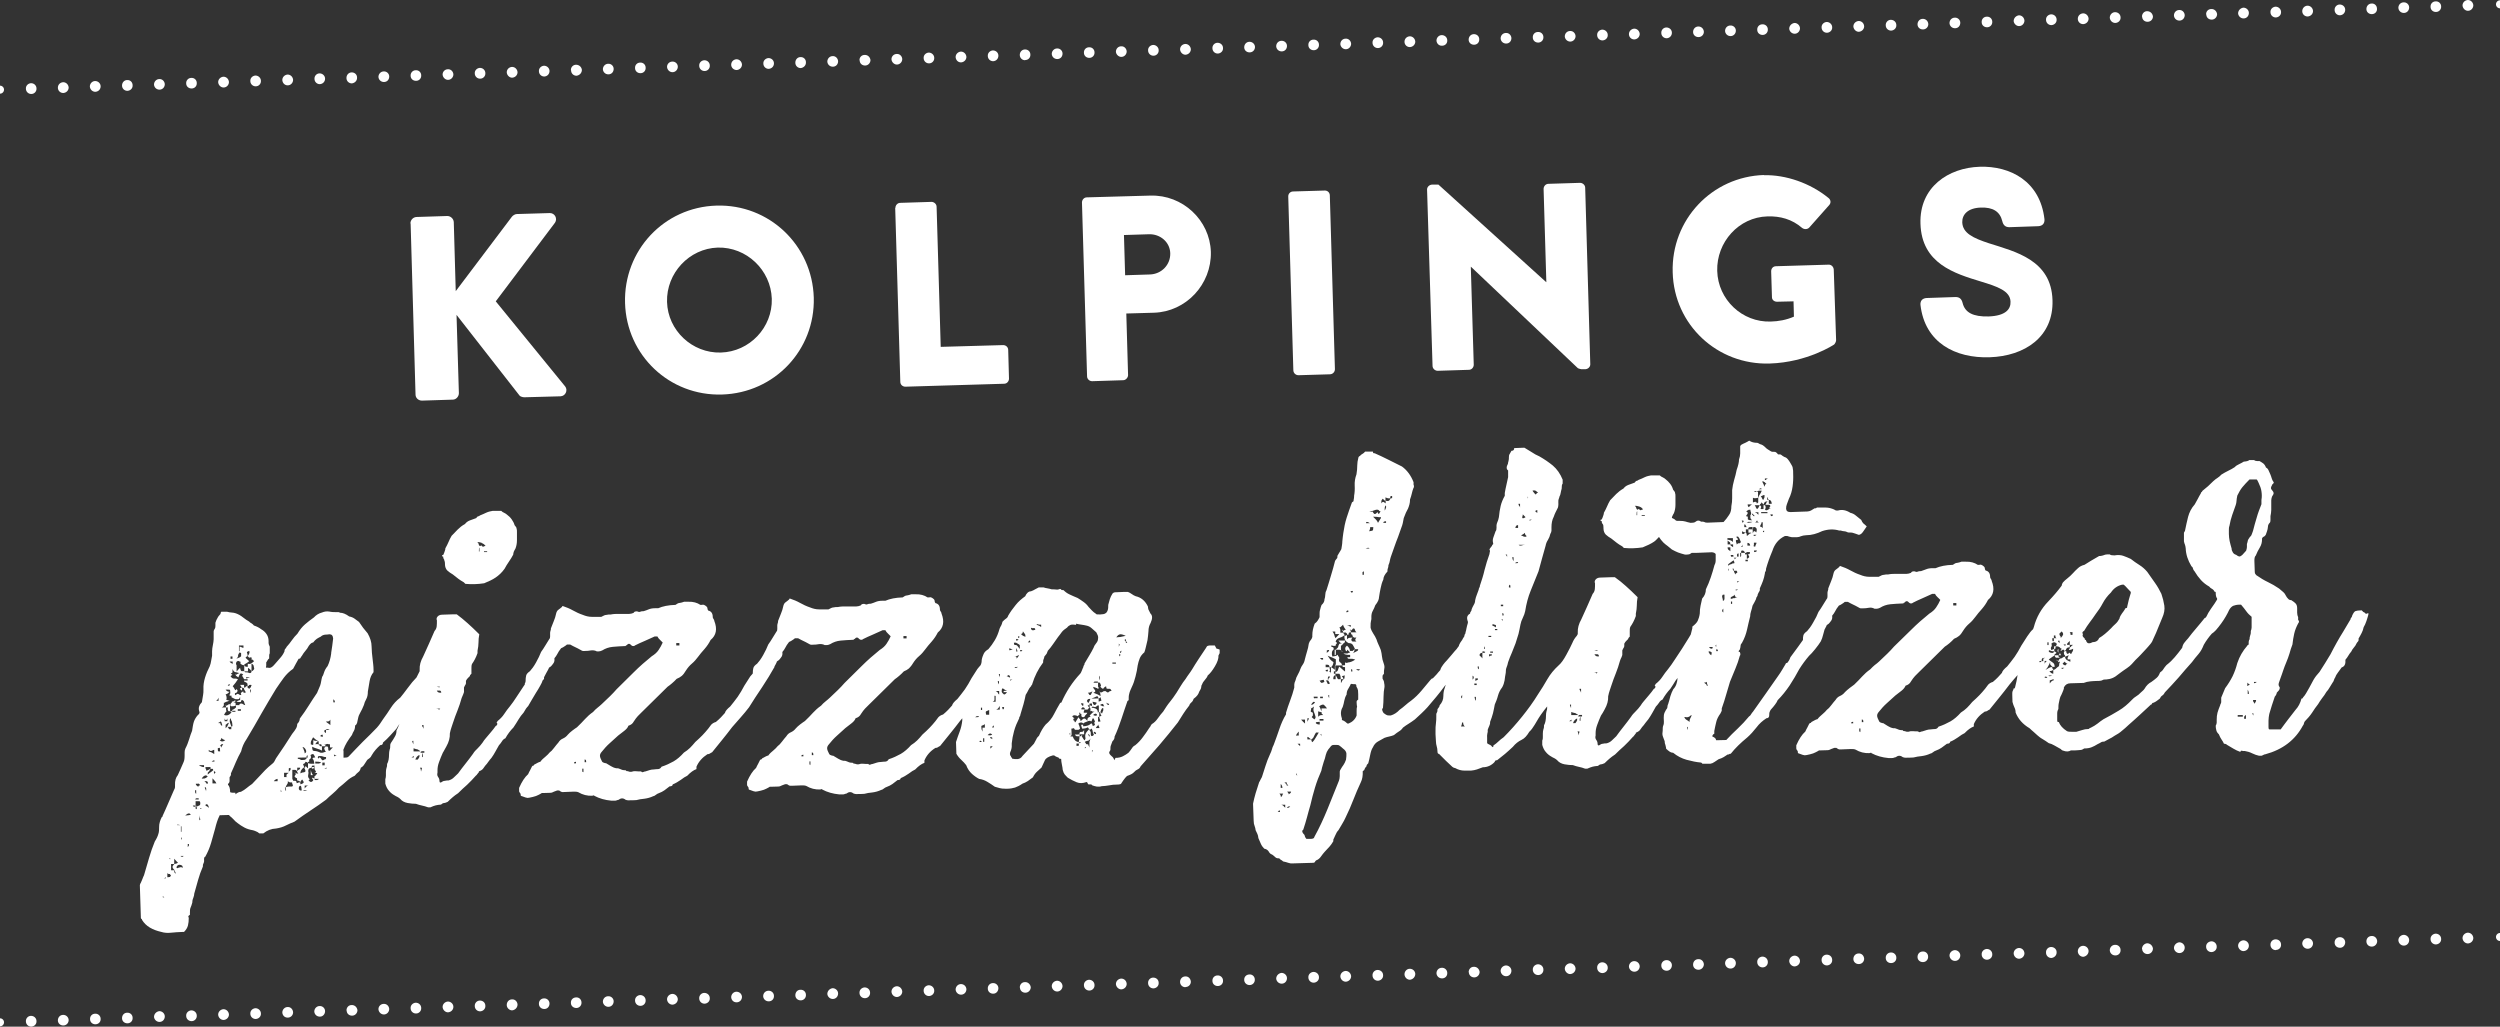
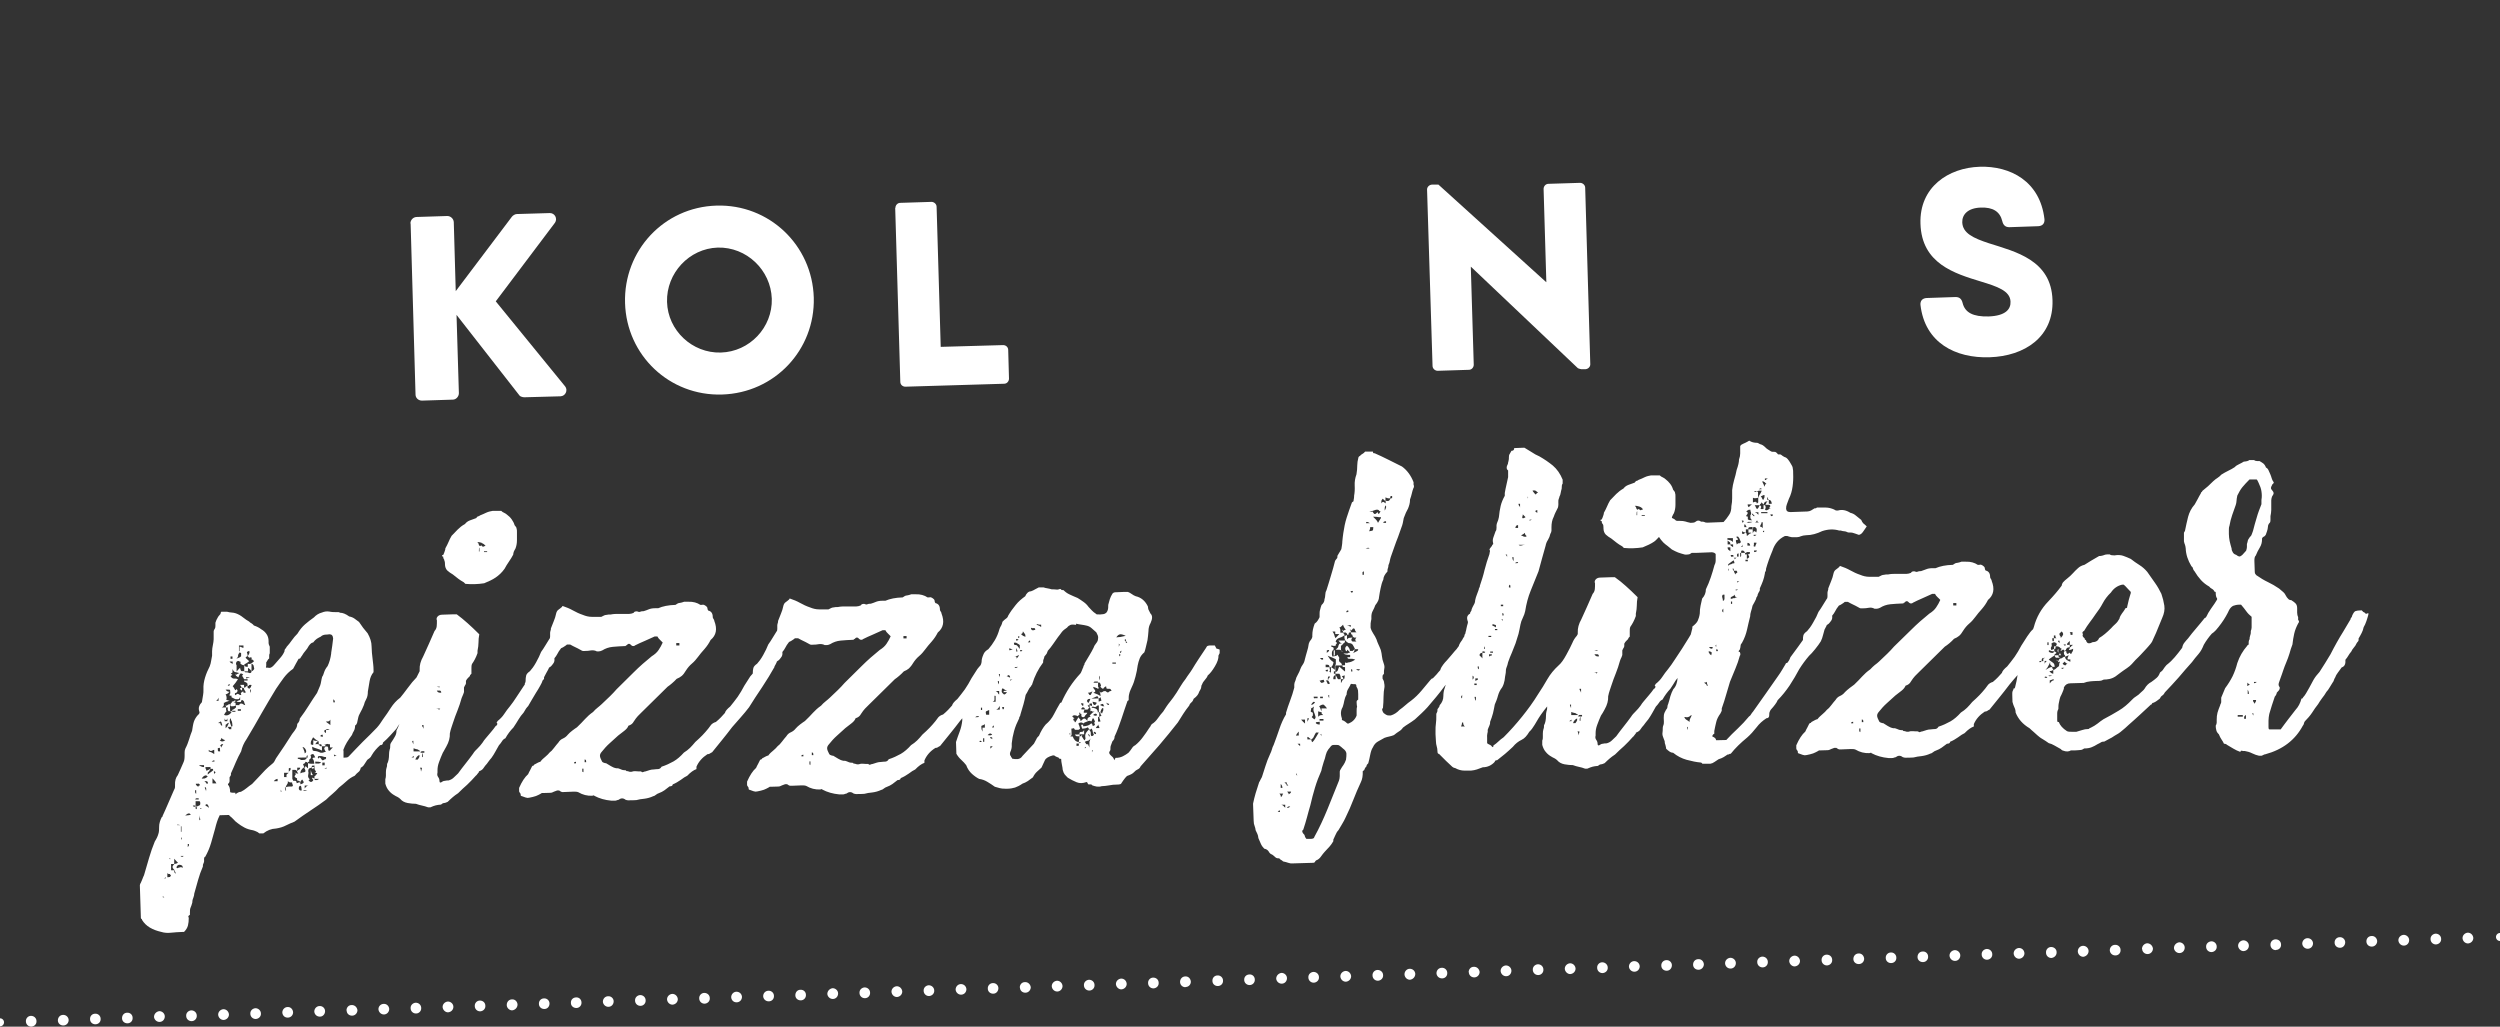
<svg xmlns="http://www.w3.org/2000/svg" id="Ebene_1" version="1.1" viewBox="0 0 127.43 52.33">
  <rect x="0" y="0" width="127.43" height="52.33" fill="#333333" stroke="none" />
  <defs>
    <style>
      .st0 {
        fill: none;
        stroke: #fff;
        stroke-linecap: round;
        stroke-linejoin: round;
        stroke-width: .41px;
      }

      .st1 {
        fill: #fff;
      }
    </style>
  </defs>
-   <path class="st1" d="M1.32,4.52c-.01-.15.11-.27.26-.28h0c.16,0,.28.12.28.27h0c.01.15-.11.28-.26.28h-.01c-.15,0-.27-.12-.27-.27ZM2.95,4.47c0-.15.11-.27.27-.28h0c.15,0,.27.12.28.27h0c0,.15-.12.27-.27.28h-.01c-.15,0-.27-.12-.27-.27ZM4.58,4.41c0-.15.12-.28.27-.28h0c.15,0,.28.12.28.27h0c0,.15-.11.27-.27.28h0c-.15,0-.27-.12-.28-.27ZM6.22,4.36c0-.15.11-.28.26-.28h0c.16-.01.28.11.28.27h0c.01.15-.11.27-.26.28h-.01c-.15,0-.27-.12-.27-.27ZM7.85,4.31c0-.15.12-.28.27-.28h0c.15-.01.27.11.28.26h0c0,.16-.12.28-.27.28h0c-.15,0-.27-.11-.28-.26ZM9.49,4.25c-.01-.15.11-.28.26-.28h0c.16-.01.28.11.28.26h0c.01.16-.11.28-.26.28h-.01c-.15,0-.27-.11-.27-.26ZM11.12,4.19c0-.15.12-.27.27-.28h0c.15,0,.27.12.28.27h0c0,.15-.12.28-.27.28h-.01c-.13,0-.26-.12-.27-.27ZM12.76,4.13c-.01-.15.11-.27.26-.28h0c.15,0,.28.12.28.27h0c.01.15-.11.28-.26.28h-.01c-.15,0-.27-.12-.27-.27ZM14.39,4.08c0-.15.12-.27.27-.28h0c.15,0,.27.12.28.27h0c0,.15-.12.28-.27.28h-.01c-.15,0-.26-.12-.27-.27ZM16.03,4.02c-.01-.15.11-.28.26-.28h0c.15,0,.28.12.28.27h0c0,.15-.11.27-.27.28h0c-.15,0-.27-.12-.27-.27ZM17.66,3.97c0-.15.11-.28.27-.28h0c.15,0,.27.11.27.26h0c.01.16-.11.28-.26.3h-.01c-.15,0-.27-.12-.27-.27ZM19.29,3.92c0-.15.12-.28.27-.28h0c.15-.01.28.11.28.26h0c0,.16-.11.28-.27.28h0c-.15,0-.27-.11-.28-.26ZM20.93,3.86c-.01-.15.11-.28.26-.28h0c.16-.01.28.11.28.26h0c.01.16-.11.28-.26.28h-.01c-.15,0-.27-.11-.27-.26ZM22.56,3.8c0-.15.12-.27.27-.27h0c.15-.01.27.11.28.26h0c0,.15-.12.28-.27.28h-.01c-.13,0-.26-.12-.27-.27ZM24.2,3.74c-.01-.15.11-.27.26-.28h0c.16,0,.28.12.28.27h0c.01.15-.11.28-.26.28h-.01c-.15,0-.27-.12-.27-.27ZM25.83,3.69c0-.15.11-.27.27-.28h0c.15,0,.27.12.28.27h0c0,.15-.12.27-.27.28h-.01c-.13,0-.26-.12-.27-.27ZM27.47,3.63c-.01-.15.11-.27.26-.28h0c.15,0,.28.12.28.27h0c0,.15-.11.27-.26.28h-.01c-.15,0-.27-.12-.27-.27ZM29.1,3.58c-.01-.15.11-.28.26-.28h0c.16,0,.28.11.3.26h0c0,.16-.12.28-.27.3h-.01c-.15,0-.27-.12-.27-.27ZM30.73,3.53c0-.15.12-.28.27-.28h0c.15-.01.28.11.28.26h0c0,.16-.11.28-.27.28h0c-.15,0-.27-.11-.28-.26ZM32.37,3.47c-.01-.16.11-.28.26-.28h0c.16-.01.28.11.28.26h0c.01.16-.11.28-.26.28h-.01c-.15,0-.27-.11-.27-.26ZM34,3.41c0-.15.12-.27.27-.27h0c.15-.01.28.11.28.26h0c0,.15-.12.28-.27.28h0c-.15,0-.27-.12-.28-.27ZM35.64,3.35c-.01-.15.11-.27.26-.28h0c.16,0,.28.12.28.27h0c.01.15-.11.28-.26.28h-.01c-.15,0-.27-.12-.27-.27ZM37.27,3.3c0-.15.11-.27.27-.28h0c.15,0,.27.12.28.27h0c0,.15-.12.27-.27.28h0c-.15,0-.28-.12-.28-.27ZM38.91,3.24c-.01-.15.11-.27.26-.28h0c.15,0,.28.11.28.27h0c0,.15-.11.27-.27.28h0c-.15,0-.27-.12-.27-.27ZM40.54,3.19c0-.15.11-.28.26-.28h0c.16-.01.28.11.28.26h0c.01.16-.11.28-.26.3h-.01c-.15,0-.27-.12-.27-.27ZM42.17,3.14c0-.15.12-.28.27-.28h0c.15-.01.27.11.28.26h0c0,.16-.11.28-.27.28h0c-.15,0-.27-.11-.28-.26ZM43.81,3.08c-.01-.16.11-.28.26-.28h0c.16-.01.28.11.3.26h0c0,.15-.12.28-.27.28h-.01c-.15,0-.27-.11-.27-.26ZM45.44,3.02c0-.15.12-.27.27-.27h0c.15-.01.27.11.28.26h0c0,.15-.12.28-.27.28h-.01c-.13,0-.26-.12-.27-.27ZM47.08,2.96c-.01-.15.11-.27.26-.28h0c.15,0,.28.12.28.27h0c.01.15-.11.28-.26.28h-.01c-.15,0-.27-.12-.27-.27ZM48.71,2.91c0-.15.12-.27.27-.28h0c.15,0,.27.12.28.27h0c0,.15-.12.27-.27.28h-.01c-.15,0-.26-.12-.27-.27ZM50.35,2.85c-.01-.15.11-.27.26-.28h0c.15,0,.28.11.28.27h0c0,.15-.11.27-.26.28h-.01c-.15,0-.27-.12-.27-.27ZM51.98,2.8c0-.15.11-.28.27-.28h0c.15,0,.27.11.27.26h0c.01.16-.11.28-.26.28h0s0,.01-.01.01h0c-.15,0-.27-.12-.27-.27ZM53.61,2.75c0-.15.12-.28.27-.28h0c.15-.01.28.11.28.26h0c0,.16-.11.28-.27.28h0c-.15,0-.27-.11-.28-.26ZM55.25,2.69c-.01-.16.11-.28.26-.28h0c.16-.01.28.11.28.26h0c.01.15-.11.28-.26.28h-.01c-.15,0-.27-.11-.27-.26ZM56.88,2.64c0-.16.12-.28.27-.28h0c.15-.01.27.11.28.26h0c0,.15-.12.28-.27.28h-.01c-.13,0-.26-.12-.27-.26ZM58.52,2.57c-.01-.15.11-.27.26-.28h0c.15,0,.28.12.28.27h0c.01.15-.11.28-.26.28h-.01c-.15,0-.27-.12-.27-.27ZM60.15,2.52c0-.15.11-.27.27-.28h0c.15,0,.27.12.28.27h0c0,.15-.12.27-.27.28h-.01c-.13,0-.26-.12-.27-.27ZM61.8,2.46c-.01-.15.11-.28.26-.28h0c.15,0,.28.11.28.27h0c.01.15-.11.27-.26.28h-.01c-.15,0-.27-.12-.27-.27ZM63.42,2.41c0-.15.11-.28.27-.28h0c.15,0,.27.11.28.26h0c0,.16-.12.28-.27.28h-.01c-.15,0-.27-.11-.27-.26ZM65.05,2.36c0-.16.12-.28.27-.28h0c.15-.01.28.11.28.26h0c0,.16-.11.28-.27.28h0c-.15,0-.27-.11-.28-.26ZM66.69,2.3c-.01-.16.11-.28.26-.28h0c.16-.01.28.11.28.26h0c.01.15-.11.28-.26.28h-.01c-.15,0-.27-.11-.27-.26ZM68.32,2.25c0-.16.12-.28.27-.28h0c.15-.01.27.11.28.26h0c0,.15-.12.28-.27.28h0c-.15,0-.27-.12-.28-.26ZM69.96,2.18c-.01-.15.11-.27.26-.28h0c.16,0,.28.12.28.27h0c.01.15-.11.28-.26.28h-.01c-.15,0-.27-.12-.27-.27ZM71.59,2.13c0-.15.11-.27.27-.28h0c.15,0,.27.12.28.27h0c0,.15-.12.27-.27.28h-.01c-.15,0-.27-.12-.27-.27ZM73.22,2.07c0-.15.12-.28.27-.28h0c.15,0,.28.11.28.27h0c.01.15-.11.27-.26.27h-.01c-.15.01-.27-.11-.28-.26ZM74.86,2.02c0-.15.11-.28.27-.28h0c.15,0,.27.11.27.26h0c.01.16-.11.28-.26.28h-.01c-.15,0-.27-.11-.27-.26ZM76.49,1.96c0-.16.12-.28.27-.28h0c.15-.01.27.11.28.26h0c0,.16-.11.28-.27.28h0c-.15,0-.27-.11-.28-.26ZM78.13,1.91c-.01-.16.11-.28.26-.28h0c.16-.01.28.11.28.26h0c.01.15-.11.28-.26.28h-.01c-.15,0-.27-.11-.27-.26ZM79.76,1.86c0-.16.12-.28.27-.28h0c.15-.01.27.11.28.26h0c0,.15-.12.28-.27.28h0c-.15,0-.27-.12-.28-.26ZM81.41,1.79c-.01-.15.11-.27.26-.28h0c.15,0,.28.12.28.27h0c.01.15-.11.27-.26.28h-.01c-.15,0-.27-.12-.27-.27ZM83.03,1.74c0-.15.12-.27.27-.28h0c.15,0,.27.12.28.27h0c0,.15-.12.27-.27.28h-.01c-.15,0-.27-.12-.27-.27ZM84.68,1.68c-.01-.15.11-.28.26-.28h0c.15,0,.28.11.28.27h0c0,.15-.11.27-.26.28h-.01c-.15,0-.27-.12-.27-.27ZM86.3,1.63c0-.15.11-.28.27-.28h0c.15,0,.27.11.28.27h0c0,.15-.12.27-.27.27h-.01c-.15,0-.27-.11-.27-.26ZM87.93,1.58c0-.16.12-.28.27-.28h0c.15-.01.28.11.28.26h0c0,.16-.12.28-.27.28h0c-.15,0-.27-.11-.28-.26ZM89.57,1.52c-.01-.16.11-.28.26-.28h0c.16-.01.28.11.28.26h0c.01.15-.11.28-.26.28h-.01c-.15,0-.27-.11-.27-.26ZM91.2,1.47c0-.16.12-.28.27-.3h0c.15,0,.27.12.28.27h0c0,.15-.12.28-.27.28h0c-.15,0-.27-.12-.28-.26ZM92.85,1.4c-.01-.15.11-.27.26-.28h0c.15,0,.28.12.28.27h0c.01.15-.11.27-.26.28h-.01c-.15,0-.27-.12-.27-.27ZM94.47,1.35c0-.15.12-.27.27-.28h0c.15,0,.27.11.28.27h0c0,.15-.12.27-.27.28h-.01c-.13,0-.26-.12-.27-.27ZM96.12,1.29c-.01-.15.11-.28.26-.28h0c.15,0,.28.11.28.27h0c.01.15-.11.27-.26.28h-.01c-.15,0-.27-.12-.27-.27ZM97.74,1.24c0-.15.11-.28.27-.28h0c.15,0,.27.11.28.27h0c0,.15-.12.27-.27.27h-.01c-.15,0-.27-.11-.27-.26ZM99.37,1.18c0-.16.12-.28.27-.28h0c.15-.01.28.11.28.26h0c0,.16-.11.28-.27.28h0c-.15,0-.27-.11-.28-.26ZM101.01,1.13c-.01-.16.11-.28.26-.28h0c.16-.01.28.11.28.26h0c.01.15-.11.28-.26.28h-.01c-.15,0-.27-.11-.27-.26ZM102.64,1.08c0-.16.12-.28.27-.3h0c.15,0,.27.12.28.27h0c0,.15-.12.28-.27.28h-.01c-.13,0-.26-.12-.27-.26ZM104.29,1.01c-.01-.15.11-.27.26-.28h0c.16,0,.28.12.28.27h0c.01.15-.11.27-.26.28h-.01c-.15,0-.27-.12-.27-.27ZM105.91.96c0-.15.11-.27.27-.28h0c.15,0,.27.12.28.27h0c0,.15-.12.27-.27.28h-.01c-.15,0-.27-.12-.27-.27ZM107.54.9c0-.15.12-.28.27-.28h0c.15,0,.28.11.28.27h0c.01.15-.11.27-.26.28h-.01c-.15,0-.27-.12-.28-.27ZM109.18.85c0-.15.11-.28.26-.28h0c.16,0,.28.11.3.27h0c0,.15-.12.27-.27.27h-.01c-.15,0-.27-.11-.27-.26ZM110.81.79c0-.16.12-.28.27-.28h0c.15-.01.27.11.28.26h0c0,.15-.11.28-.27.28h0c-.15,0-.27-.11-.28-.26ZM112.45.74c-.01-.16.11-.28.26-.28h0c.16-.01.28.11.3.26h0c0,.15-.12.28-.27.28h-.01c-.15,0-.27-.11-.27-.26ZM114.08.69c0-.16.12-.28.27-.3h0c.15,0,.28.12.28.27h0c0,.15-.11.28-.27.28h0c-.15,0-.27-.12-.28-.26ZM115.73.62c-.01-.15.11-.27.26-.28h0c.15,0,.28.12.28.27h0c.01.15-.11.27-.26.28h-.01c-.15,0-.27-.12-.27-.27ZM117.35.57c0-.15.12-.28.27-.28h0c.15,0,.27.12.28.27h0c0,.15-.12.27-.27.28h-.01c-.15,0-.27-.12-.27-.27ZM119,.51c-.01-.15.11-.28.26-.28h0c.15,0,.28.11.28.27h0c0,.15-.11.27-.27.28h0c-.15,0-.27-.12-.27-.27ZM120.62.46c0-.15.11-.28.27-.28h0c.15-.01.27.11.27.27h0c.01.15-.11.27-.26.27h-.01c-.15,0-.27-.11-.27-.26ZM122.25.4c0-.16.12-.28.27-.28h0c.15-.01.28.11.28.26h0c0,.15-.11.28-.27.28h0c-.15,0-.27-.11-.28-.26ZM123.89.35c-.01-.16.11-.28.26-.28h0c.16-.01.28.11.28.26h0c.01.15-.11.28-.26.28h-.01c-.15,0-.27-.11-.27-.26ZM125.52.28c0-.15.12-.27.27-.28h0c.15,0,.27.12.28.27h0c0,.15-.12.28-.27.28h-.01c-.13,0-.26-.12-.27-.27Z" />
-   <path class="st0" d="M0,4.57h0M127.43.22h0" />
  <path class="st1" d="M1.32,52.06c-.01-.15.11-.28.26-.28h0c.15,0,.28.11.28.27h0c.01.15-.11.27-.26.28h-.01c-.15,0-.27-.12-.27-.27ZM2.95,52.01c0-.15.11-.28.27-.28h0c.15,0,.27.11.28.26h0c0,.16-.12.28-.27.28h-.01c-.15,0-.27-.11-.27-.26ZM4.59,51.95c-.01-.16.11-.28.26-.28h0c.15-.01.28.11.28.26h0c.01.16-.11.28-.27.28h0c-.15,0-.27-.11-.27-.26ZM6.22,51.9c0-.16.11-.28.26-.28h0c.16-.01.28.11.28.26h0c.01.16-.11.28-.26.28h-.01c-.15,0-.27-.11-.27-.26ZM7.85,51.84c0-.16.12-.28.27-.3h0c.15,0,.28.12.28.27h0c0,.15-.11.28-.27.28h0c-.15,0-.27-.12-.28-.26ZM9.49,51.78c-.01-.15.11-.27.26-.28h0c.16,0,.28.12.28.27h0c.01.15-.11.28-.26.28h-.01c-.15,0-.27-.12-.27-.27ZM11.12,51.72c0-.15.12-.27.27-.28h0c.15,0,.27.12.28.27h0c0,.15-.12.27-.27.28h0c-.15,0-.27-.12-.28-.27ZM12.76,51.67c-.01-.15.11-.27.26-.28h0c.15,0,.28.12.28.27h0c.01.15-.11.27-.26.28h-.01c-.15,0-.27-.12-.27-.27ZM14.39,51.61c0-.15.12-.28.27-.28h0c.15-.01.27.11.28.27h0c0,.15-.12.27-.27.27h-.01c-.15,0-.26-.11-.27-.26ZM16.02,51.56c0-.15.12-.28.27-.28h0c.15-.01.28.11.28.26h0c0,.15-.11.28-.26.28h-.01c-.15,0-.27-.11-.28-.26ZM17.66,51.51c0-.16.11-.28.26-.28h0c.16-.01.28.11.3.26h0c0,.15-.12.28-.27.28h-.01c-.15,0-.27-.11-.27-.26ZM19.29,51.44c0-.15.12-.27.27-.27h0c.15-.01.27.11.28.26h0c0,.15-.12.28-.27.28h0c-.15,0-.27-.12-.28-.27ZM20.93,51.39c-.01-.15.11-.27.26-.28h0c.16,0,.28.12.28.27h0c.01.15-.11.28-.26.28h-.01c-.15,0-.27-.12-.27-.27ZM22.56,51.33c0-.15.12-.27.27-.28h0c.15,0,.28.12.28.27h0c0,.15-.12.27-.27.28h-.01c-.13,0-.26-.12-.27-.27ZM24.2,51.28c-.01-.15.11-.28.26-.28h0c.16,0,.28.11.28.27h0c.01.15-.11.27-.26.28h-.01c-.15,0-.27-.12-.27-.27ZM25.83,51.22c0-.15.11-.28.27-.28h0c.15-.01.27.11.28.26h0c0,.16-.12.28-.27.3h-.01c-.13,0-.27-.12-.27-.27ZM27.47,51.17c-.01-.16.11-.28.26-.28h0c.15-.01.28.11.28.26h0c0,.16-.11.28-.26.28h-.01c-.15,0-.27-.11-.27-.26ZM29.1,51.12c-.01-.16.11-.28.27-.28h0c.15-.01.27.11.27.26h0c.01.15-.11.28-.26.28h0c-.16,0-.28-.11-.28-.26ZM30.73,51.06c0-.16.12-.28.27-.28h0c.15-.01.28.11.28.26h0c0,.15-.11.28-.27.28h0c-.15,0-.27-.12-.28-.26ZM32.37,51c-.01-.15.11-.27.26-.28h0c.16,0,.28.12.28.27h0c.01.15-.11.28-.26.28h-.01c-.15,0-.27-.12-.27-.27ZM34,50.94c0-.15.12-.27.27-.28h0c.15,0,.27.12.28.27h0c0,.15-.12.27-.27.28h0c-.15,0-.27-.12-.28-.27ZM35.64,50.89c-.01-.15.11-.28.26-.28h0c.15,0,.28.11.28.27h0c.01.15-.11.27-.26.28h-.01c-.15,0-.27-.12-.27-.27ZM37.27,50.83c0-.15.12-.28.27-.28h0c.15,0,.27.11.28.26h0c0,.16-.12.28-.27.28h-.01c-.15,0-.26-.11-.27-.26ZM38.9,50.78c0-.16.12-.28.27-.28h0c.15-.01.28.11.28.26h0c.01.16-.11.28-.26.28h-.01c-.15,0-.27-.11-.28-.26ZM40.54,50.73c0-.16.11-.28.26-.28h0c.16-.01.28.11.28.26h0c.01.15-.11.28-.26.28h-.01c-.15,0-.27-.11-.27-.26ZM42.17,50.67c0-.16.12-.28.27-.3h0c.15,0,.28.12.28.27h0c0,.15-.11.28-.27.28h0c-.15,0-.27-.12-.28-.26ZM43.81,50.61c-.01-.15.11-.27.26-.28h0c.16,0,.28.12.28.27h0c.01.15-.11.28-.26.28h-.01c-.15,0-.27-.12-.27-.27ZM45.44,50.55c0-.15.12-.27.27-.28h0c.15,0,.27.12.28.27h0c0,.15-.12.27-.27.28h0c-.15,0-.27-.12-.28-.27ZM47.08,50.5c-.01-.15.11-.27.26-.28h0c.15,0,.28.12.28.27h0c.01.15-.11.27-.26.28h-.01c-.15,0-.27-.12-.27-.27ZM48.71,50.44c0-.15.12-.28.27-.28h0c.15,0,.27.11.28.26h0c0,.16-.12.28-.27.28h-.01c-.13,0-.26-.11-.27-.26ZM50.35,50.39c-.01-.15.11-.28.26-.28h0c.15-.01.28.11.28.26h0c0,.15-.11.28-.26.28h-.01c-.15,0-.27-.11-.27-.26ZM51.98,50.34c0-.16.11-.28.26-.28h0c.16-.01.28.11.3.26h0c0,.15-.12.28-.27.28h-.01c-.15,0-.27-.11-.27-.26ZM53.61,50.27c0-.15.12-.27.27-.28h0c.15,0,.27.12.28.27h0c0,.15-.12.28-.27.28h0c-.15,0-.27-.12-.28-.27ZM55.25,50.22c-.01-.15.11-.27.26-.28h0c.16,0,.28.12.28.27h0c.01.15-.11.28-.26.28h-.01c-.15,0-.27-.12-.27-.27ZM56.88,50.16c0-.15.12-.27.27-.28h0c.15,0,.27.11.28.27h0c0,.15-.12.27-.27.28h-.01c-.13,0-.26-.12-.27-.27ZM58.52,50.11c-.01-.15.11-.28.26-.28h0c.16,0,.28.11.28.27h0c.01.15-.11.27-.26.28h-.01c-.15,0-.27-.12-.27-.27ZM60.15,50.05c0-.15.11-.28.27-.28h0c.15-.01.27.11.28.27h0c0,.15-.12.27-.27.27h0s0,.01-.01.01h0c-.15,0-.27-.12-.27-.27ZM61.8,50c-.01-.16.11-.28.26-.28h0c.15-.01.28.11.28.26h0c.01.16-.11.28-.27.28h0c-.15,0-.27-.11-.27-.26ZM63.42,49.95c-.01-.16.11-.28.27-.28h0c.15-.01.27.11.27.26h0c.01.15-.11.28-.26.28h-.01c-.15,0-.27-.12-.27-.26ZM65.05,49.89c0-.16.12-.28.27-.3h0c.15,0,.28.12.28.27h0c0,.15-.11.28-.27.28h0c-.15,0-.27-.12-.28-.26ZM66.69,49.82c-.01-.15.11-.27.26-.28h0c.16,0,.28.12.28.27h0c.01.15-.11.27-.26.28h-.01c-.15,0-.27-.12-.27-.27ZM68.32,49.77c0-.15.12-.27.27-.28h0c.15,0,.27.12.28.27h0c0,.15-.12.27-.27.28h0c-.15,0-.27-.12-.28-.27ZM69.96,49.72c-.01-.15.11-.28.26-.28h0c.15,0,.28.11.28.27h0c.01.15-.11.27-.26.28h-.01c-.15,0-.27-.12-.27-.27ZM71.59,49.66c0-.15.12-.28.27-.28h0c.15,0,.27.11.28.26h0c0,.16-.12.28-.27.3h0c-.15,0-.27-.12-.28-.27ZM73.22,49.61c0-.16.12-.28.27-.28h0c.15-.01.28.11.28.26h0c.01.16-.11.28-.26.28h-.01c-.15,0-.27-.11-.28-.26ZM74.86,49.56c0-.16.11-.28.26-.28h0c.16-.01.28.11.3.26h0c0,.15-.12.28-.27.28h-.01c-.15,0-.27-.12-.27-.26ZM76.49,49.49c0-.15.12-.27.27-.28h0c.15,0,.28.12.28.27h0c0,.15-.11.28-.27.28h0c-.15,0-.27-.12-.28-.27ZM78.13,49.43c-.01-.15.11-.27.26-.28h0c.16,0,.28.12.28.27h0c.01.15-.11.28-.26.28h-.01c-.15,0-.27-.12-.27-.27ZM79.76,49.38c0-.15.12-.27.27-.28h0c.15,0,.27.12.28.27h0c0,.15-.12.27-.27.28h-.01c-.13,0-.26-.12-.27-.27ZM81.41,49.33c-.01-.15.11-.28.26-.28h0c.15,0,.28.12.28.27h0c.01.15-.11.27-.26.28h-.01c-.15,0-.27-.12-.27-.27ZM83.03,49.27c0-.15.12-.28.27-.28h0c.15,0,.27.11.28.26h0c0,.16-.12.28-.27.28h-.01c-.13,0-.26-.11-.27-.26ZM84.68,49.22c-.01-.15.11-.28.26-.28h0c.15-.01.28.11.28.26h0c0,.15-.11.28-.26.28h-.01c-.15,0-.27-.11-.27-.26ZM86.3,49.17c0-.16.11-.28.27-.28h0c.15-.01.27.11.28.26h0c0,.15-.12.28-.27.28h-.01c-.15,0-.27-.11-.27-.26ZM87.93,49.1c0-.15.12-.27.27-.28h0c.15,0,.28.12.28.27h0c0,.15-.11.28-.27.28h0c-.15,0-.27-.11-.28-.27ZM89.57,49.04c-.01-.15.11-.27.26-.28h0c.16,0,.28.12.28.27h0c.01.15-.11.28-.26.28h-.01c-.15,0-.27-.12-.27-.27ZM91.2,48.99c0-.15.12-.27.27-.28h0c.15,0,.27.12.28.27h0c0,.15-.12.27-.27.28h-.01c-.13,0-.26-.12-.27-.27ZM92.85,48.94c-.01-.15.11-.28.26-.28h0c.16,0,.28.11.28.27h0c.01.15-.11.27-.26.28h-.01c-.15,0-.27-.12-.27-.27ZM94.47,48.88c0-.15.11-.28.27-.28h0c.15-.01.27.11.28.27h0c0,.15-.12.27-.27.27h-.01c-.15,0-.27-.11-.27-.26ZM96.12,48.83c-.01-.15.11-.28.26-.28h0c.15-.01.28.11.28.26h0c.01.16-.11.28-.27.28h0c-.15,0-.27-.11-.27-.26ZM97.74,48.78c0-.16.11-.28.27-.28h0c.15-.01.27.11.27.26h0c.01.15-.11.28-.26.28h-.01c-.15,0-.27-.11-.27-.26ZM99.37,48.71c0-.15.12-.27.27-.28h0c.15,0,.28.12.28.27h0c0,.15-.11.28-.27.28h0c-.15,0-.27-.12-.28-.27ZM101.01,48.65c-.01-.15.11-.27.26-.28h0c.16,0,.28.12.28.27h0c.01.15-.11.27-.26.28h-.01c-.15,0-.27-.12-.27-.27ZM102.64,48.6c0-.15.12-.27.27-.28h0c.15,0,.27.11.28.27h0c0,.15-.12.27-.27.28h0c-.15,0-.27-.12-.28-.27ZM104.29,48.55c-.01-.15.11-.28.26-.28h0c.15,0,.28.11.28.26h0c.01.16-.11.28-.26.3h-.01c-.15,0-.27-.12-.27-.27ZM105.91,48.49c0-.15.12-.28.27-.28h0c.15,0,.27.11.28.26h0c0,.16-.12.28-.27.3h0c-.15,0-.27-.12-.28-.27ZM107.54,48.44c0-.16.12-.28.27-.28h0c.15-.01.28.11.28.26h0c.01.16-.11.28-.26.28h-.01c-.15,0-.27-.11-.28-.26ZM109.18,48.38c0-.16.11-.28.26-.3h0c.16,0,.28.12.3.27h0c0,.15-.12.28-.27.28h-.01c-.15,0-.27-.12-.27-.26ZM110.81,48.33c0-.16.12-.28.27-.3h0c.15,0,.28.12.28.27h0c0,.15-.11.28-.27.28h0c-.15,0-.27-.12-.28-.26ZM112.45,48.26c-.01-.15.11-.27.27-.28h0c.15,0,.27.12.27.27h0c.01.15-.11.27-.26.28h-.01c-.15,0-.27-.12-.27-.27ZM114.08,48.21c0-.15.12-.27.27-.28h0c.15,0,.28.12.28.27h0c0,.15-.11.27-.27.28h-.01c-.13,0-.26-.12-.27-.27ZM115.73,48.16c-.01-.15.11-.28.26-.28h0c.16,0,.28.11.28.27h0c.01.15-.11.27-.26.27h0s-.01.01-.01.01h0c-.15,0-.27-.12-.27-.27ZM117.35,48.1c0-.15.12-.28.27-.28h0c.15,0,.27.11.28.26h0c0,.16-.12.28-.27.28h-.01c-.13,0-.26-.11-.27-.26ZM119,48.05c-.01-.15.11-.28.26-.28h0c.15-.01.28.11.28.26h0c0,.15-.11.28-.26.28h-.01c-.15,0-.27-.11-.27-.26ZM120.62,47.98c0-.15.11-.27.27-.27h0c.15-.01.27.11.28.26h0c0,.15-.12.28-.27.28h-.01c-.15,0-.27-.11-.27-.27ZM122.25,47.93c0-.15.12-.27.27-.28h0c.15,0,.28.12.28.27h0c0,.15-.11.28-.27.28h0c-.15,0-.27-.12-.28-.27ZM123.89,47.87c-.01-.15.11-.27.26-.28h0c.16,0,.28.12.28.27h0c.01.15-.11.27-.26.28h-.01c-.15,0-.27-.12-.27-.27ZM125.52,47.82c0-.15.12-.27.27-.28h0c.15,0,.27.12.28.27h0c0,.15-.12.27-.27.28h0c-.15,0-.27-.12-.28-.27Z" />
  <path class="st0" d="M0,52.11h0M127.43,47.76h0" />
  <g>
    <path class="st1" d="M20.92,11.39c0-.17.13-.32.31-.33l1.57-.05c.17,0,.32.14.33.31l.1,3.52,2.86-3.79c.05-.07.17-.14.25-.14l1.69-.05c.25,0,.4.28.26.49l-3.02,4.01,3.54,4.34c.15.2.01.49-.24.5l-1.85.05c-.09,0-.22-.05-.24-.09l-3.21-4.11.12,3.99c0,.17-.14.33-.31.33l-1.57.05c-.19,0-.33-.14-.33-.31l-.25-8.72Z" />
    <path class="st1" d="M36.74,17.97c-1.46.04-2.7-1.13-2.74-2.58-.04-1.47,1.13-2.72,2.58-2.77,1.47-.04,2.71,1.14,2.76,2.61.04,1.46-1.13,2.7-2.6,2.74M36.52,10.48c-2.68.08-4.74,2.29-4.66,4.97.08,2.67,2.27,4.74,4.94,4.66,2.68-.08,4.75-2.27,4.68-4.94-.08-2.68-2.28-4.77-4.96-4.69" />
    <path class="st1" d="M45.64,10.6c0-.13.1-.26.25-.26l1.59-.05c.13,0,.26.11.26.25l.21,7.14,3.18-.09c.15,0,.26.11.26.25l.04,1.46c0,.13-.1.26-.25.26l-5.03.15c-.15,0-.26-.11-.26-.25l-.26-8.86Z" />
-     <path class="st1" d="M58.62,13.99l-1.27.04-.06-2.05,1.27-.04c.58-.02,1.07.4,1.09.96.02.6-.45,1.07-1.03,1.09M58.62,9.97l-3.22.09c-.15,0-.25.13-.25.26l.26,8.86c0,.13.11.25.26.25l1.58-.05c.13,0,.25-.13.25-.26l-.09-3.14,1.41-.04c1.63-.05,2.94-1.44,2.9-3.1-.05-1.62-1.44-2.92-3.08-2.87" />
-     <path class="st1" d="M66.05,9.73h1.61c.14,0,.25.11.25.25v8.86c0,.14-.11.26-.26.26h-1.6c-.14,0-.26-.11-.26-.26v-8.86c0-.14.11-.25.25-.25Z" transform="translate(-.39 1.97) rotate(-1.68)" />
    <path class="st1" d="M72.74,9.66c0-.13.11-.24.25-.25h.33s5.49,4.97,5.49,4.97h.01l-.14-4.75c0-.13.1-.26.25-.26l1.61-.05c.13,0,.26.11.26.25l.26,9c0,.13-.11.24-.25.25h-.21s-.15-.03-.18-.06l-5.44-5.16h-.01l.15,4.99c0,.13-.1.26-.25.26l-1.59.05c-.13,0-.26-.11-.26-.25l-.28-9Z" />
-     <path class="st1" d="M89.9,8.93c1.12-.03,2.37.4,3.3,1.16.12.09.14.25.04.36l-1.02,1.15c-.1.1-.25.1-.36.02-.52-.45-1.12-.61-1.77-.59-1.46.04-2.6,1.31-2.56,2.78.04,1.46,1.27,2.63,2.73,2.58.39-.01.79-.08,1.18-.25l-.02-.78-.84.02c-.15,0-.26-.1-.26-.23l-.04-1.32c0-.15.1-.26.25-.26l2.69-.08c.13,0,.24.11.25.25l.12,3.6c0,.07-.05.17-.1.22,0,0-1.35.91-3.29.97-2.66.08-4.87-1.97-4.94-4.65-.08-2.68,2-4.88,4.66-4.96" />
    <path class="st1" d="M97.89,15.55c-.02-.23.11-.35.32-.36l1.47-.05c.2,0,.31.1.36.31.12.48.53.7,1.32.68.87-.03,1.14-.37,1.12-.76-.02-.55-.69-.77-1.51-1.02-1.34-.41-3.02-.91-3.08-2.95-.06-1.87,1.43-2.85,3.02-2.9,1.56-.05,3.08.74,3.3,2.67.02.23-.11.35-.32.36l-1.47.05c-.2,0-.31-.1-.36-.31-.12-.49-.48-.71-1.09-.69-.67.02-.96.36-.95.75.02.56.57.81,1.36,1.07,1.35.43,3.18.85,3.24,2.9.06,1.87-1.41,2.85-3.2,2.91-1.75.06-3.31-.74-3.53-2.67" />
  </g>
  <g>
    <path class="st1" d="M16.02,39.14v-.04s-.14,0-.14,0c0,.09.05.11.14.04Z" />
    <path class="st1" d="M11.92,35.8s-.01,0,0-.02h.02s.02,0,.03-.01.02-.01.03-.01v-.06s-.07.01-.08.03c-.01.02-.05.03-.1.03v.04c-.09.08-.11.15-.05.2.03,0,.06,0,.11,0,.05,0,.09-.02.13-.04,0-.04,0-.08,0-.11,0-.03-.03-.05-.09-.05Z" />
    <path class="st1" d="M12.34,35.19v-.12s-.1,0-.1,0c0,.08.04.12.1.12Z" />
    <path class="st1" d="M15.85,39.51h.1c-.07-.11-.11-.21-.11-.3v.3Z" />
    <path class="st1" d="M11.84,36.31v-.06s-.1,0-.1,0c0,.04.03.06.1.06Z" />
    <path class="st1" d="M9.96,41.06v.06s.06,0,.06,0c0-.04-.02-.06-.04-.06h-.02Z" />
    <path class="st1" d="M11.65,36.25h.08s-.01-.36-.01-.36c-.04,0-.08.01-.11.04-.03.03-.06.04-.09.04l-.06-.08c.04.05.06.11.07.18.07-.03.09-.02.08.04-.01.05,0,.1.04.14Z" />
    <path class="st1" d="M22.64,28.54s.04.09.04.17v.04c0,.15.05.26.12.33.08.07.17.14.28.2.11.09.2.16.28.22.08.06.17.12.28.18l.08.08c.32.03.64.02.96-.03.22-.09.42-.18.58-.29.16-.11.32-.25.46-.45.06-.12.14-.24.22-.36.08-.12.16-.24.22-.36,0-.04.01-.09.03-.15.03-.06.05-.11.08-.15.05-.12.08-.27.08-.43,0-.17,0-.31,0-.43,0-.07,0-.12-.02-.17,0-.05-.04-.1-.1-.17-.03-.11-.08-.2-.15-.3s-.15-.17-.23-.23c-.04-.04-.09-.07-.15-.1-.06-.02-.11-.06-.15-.1h-.44c-.11.02-.21.04-.32.09-.11.05-.21.1-.32.14-.04.03-.07.05-.1.05-.03,0-.06.04-.1.09-.12.04-.23.08-.33.12-.1.04-.18.1-.24.18-.15.08-.27.18-.37.28-.1.1-.21.21-.31.32-.06.11-.12.21-.16.32-.04.1-.1.21-.16.32,0,.03,0,.07-.03.14-.02.07-.05.14-.08.2-.04,0-.06.01-.06.04,0,.03.02.04.06.04,0,.07.02.12.05.15ZM24.41,28.11c0-.11,0-.17.03-.2v.2s-.03,0-.03,0ZM24.83,28.1v.04s-.16,0-.16,0v-.04s.16,0,.16,0ZM24.55,27.68c.09.03.15.08.2.15-.04,0-.07.01-.1.03-.03.02-.07,0-.12-.07,0,.03-.03.04-.08.04-.03-.03-.05-.06-.05-.09,0-.03-.03-.07-.07-.11.07,0,.14.01.23.04Z" />
    <polygon class="st1" points="21.55 38.37 21.55 38.37 21.55 38.37 21.55 38.37" />
    <polygon class="st1" points="54.77 36.71 54.76 36.64 54.77 36.71 54.77 36.71" />
    <path class="st1" d="M55.26,37.19c-.02.07-.05.1-.09.11-.03,0-.06.01-.09.01-.04,0-.06.04-.06.12h.24s0-.25,0-.25Z" />
    <path class="st1" d="M54.77,36.71v.06s.06,0,.06,0c-.04,0-.06-.02-.06-.06Z" />
    <path class="st1" d="M61.92,32.9c-.07,0-.12,0-.15,0-.09,0-.16,0-.2.02-.04,0-.07.05-.1.11-.1.15-.22.33-.36.54-.14.21-.25.39-.34.54-.06.1-.12.18-.17.25-.05.07-.11.15-.17.25-.09.11-.17.23-.25.36-.08.13-.15.24-.21.34-.12.18-.23.34-.34.47s-.22.3-.34.49c-.09.1-.18.21-.27.34-.09.13-.19.23-.31.3-.03.03-.04.06-.06.09-.01.03-.03.06-.06.09-.11.18-.23.34-.34.49s-.24.29-.39.41c-.07.03-.12.08-.17.16-.05.08-.11.15-.17.22-.09.07-.19.13-.29.18-.1.05-.22.08-.37.08l-.06.12c-.03-.09-.07-.16-.13-.2-.05-.04-.1-.09-.13-.16v-.06s.06-.08.06-.12c0-.09,0-.17.03-.23.02-.06.05-.13.07-.19.08-.08.12-.16.11-.24.14-.3.25-.6.35-.9.1-.3.2-.61.31-.92l.06-.04c0-.12,0-.23.03-.33.02-.1.07-.21.13-.34.08-.16.14-.34.19-.54.05-.2.09-.38.11-.56.02-.12.06-.24.1-.35.04-.11.12-.22.24-.32.03-.07.05-.16.08-.28.03-.12.06-.24.08-.34.02-.15.04-.3.05-.46,0-.16.04-.3.11-.42.1-.22.1-.38-.01-.48-.03-.07-.06-.12-.08-.16-.03-.04-.04-.11-.05-.2-.14-.29-.35-.46-.62-.52-.07-.03-.14-.06-.2-.11-.07-.05-.14-.09-.2-.11h-.18s-.48.02-.48.02c-.04,0-.08.02-.12.06-.06.1-.11.19-.14.29-.03.1-.06.2-.08.29,0,.11,0,.2-.03.28s-.07.14-.13.16c-.03.03-.11.04-.25.05-.14,0-.21,0-.21-.03-.1-.06-.16-.12-.21-.17s-.1-.11-.17-.18c-.07-.1-.16-.19-.26-.26-.1-.07-.2-.14-.3-.2-.15-.06-.28-.12-.41-.18s-.22-.13-.31-.22c-.07,0-.11,0-.12-.03-.01-.02-.03-.03-.06-.03-.07.03-.13.04-.19.03-.06-.01-.14-.01-.23-.01-.07-.02-.14-.04-.21-.05-.08-.01-.15-.03-.21-.05h-.24c-.07.04-.13.07-.19.1-.06.04-.13.07-.21.1-.07,0-.13.03-.18.08-.05.05-.09.11-.11.17-.18.13-.35.27-.49.45-.14.17-.27.35-.38.54-.02.07-.06.12-.11.15-.05.03-.11.09-.18.16-.02.09-.05.16-.07.2-.03.04-.05.09-.08.16-.06.22-.14.41-.24.58-.1.17-.21.32-.33.46-.12.07-.2.15-.24.24-.04.09-.08.19-.1.31,0,.11-.02.2-.06.27-.05.06-.1.11-.16.19-.12.18-.22.34-.3.47-.1.2-.22.39-.34.57-.13.18-.26.34-.38.49-.16.13-.25.24-.27.33-.06.07-.13.14-.2.22-.07.08-.16.15-.26.24-.11.03-.18.08-.24.14-.05.06-.1.13-.15.2-.1.12-.2.24-.3.34-.1.1-.22.22-.36.34-.09.11-.18.21-.27.3-.09.09-.2.17-.31.24-.17.19-.34.34-.53.45-.18.1-.39.2-.61.27-.04.07-.09.11-.16.12-.07,0-.15.01-.24.02-.07,0-.13.01-.2.03-.07.02-.14.04-.22.07-.03,0-.06.01-.11.03s-.08.01-.11-.03c-.09,0-.18,0-.26-.01-.08-.01-.16,0-.24.03-.07,0-.11,0-.14-.02-.03-.01-.07-.02-.12-.02,0-.03-.01-.04-.04-.04h-.02c-.07,0-.14-.01-.22-.05-.08-.04-.15-.06-.22-.05-.11-.02-.2-.06-.28-.11-.08-.05-.16-.1-.25-.15-.03,0-.06,0-.1-.02-.04-.01-.08-.03-.1-.06-.07-.13-.11-.23-.11-.3,0-.07.03-.13.09-.2.12-.15.25-.3.42-.45.16-.15.3-.27.42-.38.1-.08.21-.16.31-.24s.18-.16.21-.26c.13-.04.22-.11.27-.21.08-.12.15-.22.21-.28.06-.06.13-.13.2-.2.22-.22.44-.43.65-.64.21-.21.44-.43.67-.66.06-.04.14-.1.22-.17.08-.07.17-.15.24-.23.1-.04.19-.09.26-.15.06-.06.14-.15.21-.27.09-.14.19-.26.31-.36.12-.1.22-.22.31-.34.09-.12.2-.26.33-.4.13-.15.23-.3.31-.46.29-.24.35-.56.19-.97,0-.03-.01-.06-.04-.1s-.04-.07-.04-.1c0-.19-.08-.3-.23-.33-.03-.04-.04-.08-.04-.11,0-.03-.01-.06-.04-.09-.1-.09-.18-.12-.24-.09h-.08c-.16-.11-.37-.17-.61-.16h-.04s-.18,0-.18,0c-.08.03-.15.05-.22.06-.07,0-.14.04-.22.1-.36.01-.65.07-.88.17h-.16c-.15,0-.26.03-.33.06-.07.03-.15.06-.25.09-.08,0-.14.01-.18.03-.04.02-.09.01-.16-.02-.03,0-.06,0-.09.01-.03,0-.06.03-.09.07-.08.03-.15.05-.22.05-.07,0-.14,0-.22,0-.12,0-.23,0-.34,0-.11,0-.23,0-.38.03-.08,0-.15,0-.22.02-.07,0-.15.04-.26.1-.16,0-.32,0-.48,0-.16,0-.32-.04-.46-.1-.18-.06-.35-.14-.51-.23-.16-.09-.33-.16-.51-.22-.01,0-.03,0-.04.02v.02c-.06.06-.13.1-.19.15-.06.04-.1.12-.12.22-.02.11-.06.23-.11.35-.05.13-.1.25-.15.38,0,.04,0,.08-.02.12-.01.04-.02.07-.02.1,0,.07,0,.13,0,.19,0,.06-.01.1-.04.13-.08.12-.15.24-.21.34s-.13.21-.21.32c-.06.16-.15.34-.26.54-.11.2-.22.34-.31.44-.1.07-.17.14-.19.22-.02.07-.03.17-.03.28-.04.06-.08.08-.13.15-.12.18-.22.34-.3.47-.1.2-.22.39-.34.57-.13.18-.26.34-.38.49-.16.13-.25.24-.27.33-.06.07-.13.14-.2.22-.07.08-.16.15-.26.24-.11.03-.18.08-.24.14-.05.06-.1.13-.15.2-.1.12-.2.24-.3.34-.1.1-.22.22-.36.34-.09.11-.18.21-.27.3-.09.09-.2.17-.31.24-.17.19-.34.34-.53.45-.18.1-.39.2-.61.27-.04.07-.09.11-.16.12-.07,0-.15.01-.24.02-.07,0-.13.01-.2.03-.07.02-.14.04-.22.07-.03,0-.06.01-.11.03s-.08.01-.11-.03c-.09,0-.18,0-.26-.01-.08-.01-.16,0-.24.03-.07,0-.11,0-.14-.02-.03-.01-.07-.02-.12-.02,0-.03-.01-.04-.04-.04h-.02c-.07,0-.14-.01-.22-.05-.08-.04-.15-.06-.22-.05-.11-.02-.2-.06-.28-.11-.08-.05-.16-.1-.25-.15-.03,0-.06,0-.1-.02-.04-.01-.08-.03-.1-.06-.07-.13-.11-.23-.11-.3,0-.07.03-.13.09-.2.12-.15.25-.3.42-.45.16-.15.3-.27.42-.38.1-.08.21-.16.31-.24s.18-.16.21-.26c.13-.04.22-.11.27-.21.08-.12.15-.22.21-.28.06-.06.13-.13.2-.2.22-.22.44-.43.65-.64s.44-.43.67-.66c.06-.04.14-.1.22-.17.08-.07.17-.15.24-.23.1-.04.19-.09.26-.15.07-.06.14-.15.21-.27.09-.14.19-.26.31-.36.12-.1.22-.22.31-.34.09-.12.2-.26.33-.4.13-.15.23-.3.31-.46.29-.24.35-.56.19-.97,0-.03-.01-.06-.04-.1s-.04-.07-.04-.1c0-.19-.08-.3-.23-.33-.03-.04-.04-.08-.04-.11,0-.03-.01-.06-.04-.09-.1-.09-.18-.12-.24-.09h-.08c-.16-.11-.37-.17-.61-.16h-.04s-.18,0-.18,0c-.08.03-.15.05-.22.06-.07,0-.14.04-.22.1-.36.01-.65.07-.88.17h-.16c-.15,0-.26.03-.33.06-.07.03-.15.06-.25.09-.08,0-.14.01-.18.03s-.09.01-.16-.02c-.03,0-.06,0-.09.01-.03,0-.06.03-.09.07-.08.03-.15.05-.22.05-.07,0-.14,0-.22,0-.12,0-.23,0-.34,0-.11,0-.23,0-.38.03-.08,0-.15,0-.22.02-.07,0-.15.04-.26.1-.16,0-.32,0-.48,0-.16,0-.32-.04-.46-.1-.18-.06-.35-.14-.51-.23-.16-.09-.33-.16-.51-.22-.01,0-.03,0-.04.02v.02c-.06.06-.13.1-.19.15-.06.04-.1.12-.12.22-.02.11-.06.23-.11.35-.05.13-.1.25-.15.38,0,.04,0,.08-.02.12-.01.04-.02.07-.02.1,0,.07,0,.13,0,.19,0,.06-.01.1-.04.13-.08.12-.15.24-.21.34s-.13.21-.21.32c-.06.16-.15.34-.26.54-.11.2-.22.34-.31.44-.1.07-.17.14-.19.22-.02.08-.03.17-.03.29,0,.03-.01.07-.04.12,0,.01,0,.03,0,.05-.02.03-.03.05-.05.07-.13.19-.25.38-.37.56-.12.18-.23.35-.34.48-.1.12-.2.25-.29.39-.09.14-.21.26-.35.37,0,.03,0,.04-.03.05-.02,0,0,.03.03.07,0,.04-.01.07-.04.1-.01.01-.03.02-.04.02-.08.11-.16.22-.25.32-.09.1-.18.21-.27.32-.03.03-.05.06-.08.1-.03.04-.05.08-.08.12-.08.11-.16.2-.25.29-.09.08-.17.17-.23.27-.12.16-.24.33-.38.5-.14.17-.26.34-.38.5-.08.07-.15.14-.22.21-.07.07-.16.12-.27.15-.07,0-.13,0-.19.02-.06,0-.12.03-.19.08-.01.01-.03.01-.04,0-.03,0-.04-.03-.04-.08,0-.07-.02-.13-.07-.2s-.05-.14-.03-.22v-.12c0-.12.02-.26.08-.42.06-.16.12-.32.19-.47.03-.04.05-.09.08-.14.03-.05.07-.12.1-.18.13-.23.19-.45.18-.67.02-.11.05-.21.08-.3.03-.09.06-.17.08-.24.07-.22.15-.43.23-.63.08-.2.15-.41.21-.63.03-.07.05-.13.08-.19.03-.06.05-.13.04-.19v-.16c.03-.07.06-.12.08-.15.02-.03.03-.1.02-.19.04-.07.07-.12.11-.15s.06-.07.09-.09c0-.03.01-.05.04-.08l.04-.04c0-.11,0-.2,0-.28,0-.08,0-.15.03-.22.1-.14.2-.32.28-.55v-.12c.03-.15.05-.29.05-.42,0-.13.01-.27.04-.42l-.04-.04c-.19-.19-.38-.37-.56-.53s-.36-.31-.55-.45h-.16s-.58.02-.58.02c-.11,0-.19.04-.24.1s-.06.13-.03.19c0,.11,0,.21-.01.3-.01.09-.05.18-.11.24-.1.23-.2.45-.29.66-.09.21-.19.42-.29.64-.13.23-.19.45-.18.67v.08c-.05.1-.11.21-.16.32,0,0,0,0,0,0-.14.14-.29.32-.45.54-.16.22-.29.38-.38.49-.2.15-.35.32-.48.52-.12.19-.25.38-.39.57-.06.1-.12.17-.16.24-.04.06-.1.13-.16.2-.23.24-.47.48-.72.72-.25.25-.48.5-.72.75-.03.03-.07.05-.13.05-.06,0-.1.01-.13.01v-.32s-.01-.08-.01-.08c.05-.14.11-.26.18-.38s.16-.24.26-.38c.02-.07.06-.14.1-.21.04-.07.06-.17.06-.27.05-.03.08-.07.1-.13.01-.06.03-.14.05-.23.02-.11.06-.21.12-.31.06-.1.12-.23.18-.38.02-.09.06-.2.12-.3.06-.11.08-.24.08-.38.03-.19.06-.37.09-.54.03-.17.09-.32.2-.45v-.12c0-.19-.03-.38-.05-.57-.03-.19-.04-.4-.05-.63,0-.21-.07-.43-.2-.66-.08-.09-.16-.19-.23-.28-.07-.1-.14-.2-.21-.3-.08-.06-.16-.12-.23-.17-.07-.05-.16-.09-.27-.11-.18-.13-.33-.19-.47-.19-.04-.03-.09-.04-.16-.03-.13,0-.26,0-.39-.03-.13-.02-.25,0-.37.05-.16.04-.3.13-.41.25-.16.11-.31.23-.45.35-.14.12-.27.28-.39.48-.1.1-.2.21-.28.33-.08.12-.18.24-.28.35,0,.03-.02.05-.05.08-.03.03-.05.07-.05.14-.06.14-.14.25-.23.35-.09.1-.18.2-.27.31-.12.15-.23.21-.34.17-.04,0-.07,0-.09,0-.02,0-.02-.04,0-.09v-.18s.06-.08.07-.11c.01-.03.04-.06.08-.09,0-.03,0-.06,0-.11,0-.05,0-.1.03-.15v-.34c-.04-.08-.06-.14-.06-.18,0-.04,0-.07,0-.1,0-.15-.04-.27-.11-.37s-.16-.18-.27-.24c-.1-.08-.22-.14-.37-.19-.03-.04-.07-.08-.12-.11-.06-.03-.1-.06-.12-.09-.09-.05-.2-.12-.31-.21-.11-.09-.23-.16-.37-.21-.07-.02-.14-.04-.21-.04-.07,0-.15-.02-.23-.04h-.3s-.04.04-.04.11c-.06.07-.12.13-.15.2-.04.06-.08.15-.11.25,0,.03,0,.07,0,.13,0,.06,0,.12-.03.17-.04.06-.06.1-.06.14,0,.04,0,.07,0,.1,0,.11,0,.21,0,.3,0,.09-.02.19-.04.3-.02.11-.04.21-.04.31,0,.1,0,.18,0,.23-.02.11-.04.2-.05.27-.01.07-.03.17-.07.27-.1.19-.18.38-.24.58-.06.2-.09.39-.08.59,0,.11,0,.21-.02.3-.02.09-.04.22-.06.36-.06.06-.11.13-.14.22-.03.09-.02.18.02.29,0,.05-.02.1-.08.14-.1.11-.17.23-.21.35-.04.12-.06.28-.09.46-.05.12-.1.26-.15.43-.05.16-.11.32-.19.47-.03.07-.04.13-.04.2,0,.07,0,.11,0,.14,0,.15-.01.27-.06.37-.04.1-.09.21-.14.32-.05.12-.1.23-.15.33-.1.12-.15.29-.14.51,0,.03,0,.06,0,.1,0,.04-.02.09-.05.14-.1.23-.2.46-.3.69-.1.23-.19.44-.28.63,0,.04-.01.06-.04.06-.04.07-.07.15-.1.24-.03.1-.04.18-.04.26,0,.13,0,.26-.04.37-.03.11-.09.24-.18.38-.11.27-.21.55-.29.83-.08.28-.17.58-.26.89-.03.05-.05.12-.08.19-.03.08-.06.14-.08.19-.04.06-.06.12-.05.2l.05,1.6s.01.04.03.05c.02,0,.03.02.03.05.1.16.23.29.4.39.17.1.36.17.58.22.16.05.33.06.5.04.17-.02.37-.03.6-.04h.06c.1-.1.17-.21.2-.33.03-.12.04-.24.04-.36,0-.03,0-.05-.02-.08-.01-.03.01-.06.08-.1v-.08c0-.12,0-.22.03-.28.03-.07.06-.15.09-.26,0-.07.01-.15.05-.24.04-.1.05-.17.05-.22.07-.26.14-.49.2-.71.06-.22.14-.44.24-.67,0-.05,0-.11.03-.16.03-.06.04-.12.03-.2,0-.09.02-.14.06-.14.13-.23.23-.47.3-.71.07-.24.14-.48.2-.71.03-.14.07-.26.1-.36s.08-.22.14-.34h.08s.36-.01.36-.01h.02s.04.01.04.04c.07.05.13.11.2.18.06.07.13.14.22.2.1.08.21.15.34.22.13.07.27.11.44.14.07.02.12.04.16.06.04.01.09.04.16.1h.2c.2-.16.41-.24.65-.25.19-.03.36-.08.51-.16.15-.07.29-.14.43-.19.29-.21.56-.4.82-.57.26-.17.52-.35.79-.55.1-.1.21-.2.33-.3.12-.1.23-.21.33-.32.14-.11.27-.22.39-.33.12-.11.25-.2.41-.27.06-.08.13-.14.19-.19.06-.04.1-.12.12-.22.08-.04.14-.1.18-.17.04-.07.09-.14.15-.23.04-.03.08-.06.12-.09.04-.03.08-.08.11-.15.11-.19.26-.36.43-.51.09,0,.14-.04.14-.13.13-.11.25-.23.36-.35.11-.12.22-.24.32-.35.05-.08.1-.17.16-.25-.02.05-.04.1-.06.14-.02.06-.06.13-.09.19,0,.11-.02.21-.08.31-.06.1-.12.21-.2.32-.01.01-.02.03-.02.04-.01.01-.02.05-.02.1,0,.07,0,.14-.03.21-.02.08-.03.15-.03.23,0,.21-.03.38-.1.5,0,.07,0,.13-.03.2-.02.07-.03.14-.03.22,0,.07,0,.13,0,.18,0,.05-.01.11-.03.18v.22c.04.15.1.27.18.36.08.1.18.18.29.24.04.03.09.05.15.08.06.03.11.07.15.11.08.1.21.17.37.2s.3.04.42.04c.11.04.21.07.31.09.1.02.2.05.31.09h.12c.1-.05.2-.08.27-.1.07-.02.16-.03.27-.04.04-.04.09-.07.15-.08.06,0,.12-.03.19-.06.1-.1.19-.18.26-.24.07-.06.16-.13.27-.2.15-.15.31-.3.46-.43.15-.14.3-.3.46-.48.01,0,.03-.01.04-.04.01-.01.03-.03.04-.05.01-.02.03-.04.06-.07v-.04c.1-.04.18-.09.22-.15.04-.06.07-.1.1-.14.06-.07.12-.13.16-.2.04-.06.1-.13.16-.2.08-.11.14-.21.2-.32s.12-.21.18-.32c.06-.07.12-.14.16-.21.04-.07.1-.12.17-.15.11-.2.25-.39.41-.55.1-.15.19-.29.26-.41s.16-.24.26-.35c.04-.07.08-.13.12-.2.05-.06.08-.11.11-.13.05-.08.11-.18.18-.31.07-.12.14-.24.22-.37.08-.12.15-.24.21-.35.06-.11.11-.2.13-.28.04-.04.06-.07.07-.07,0,0,0-.02,0-.05v-.04c.03-.05.06-.11.11-.21.06-.11.11-.19.13-.24,0-.03.02-.05.06-.07.04-.02.07-.05.1-.09.03-.03.05-.07.09-.12.03-.05.05-.12.04-.2v-.04c.06-.07.11-.14.15-.22.04-.08.1-.18.19-.29.07-.03.13-.06.18-.1.05-.03.09-.06.12-.09h.16c.11.06.2.11.27.14.07.03.16.08.27.14.04.03.08.04.11.05.03,0,.06,0,.09,0,.12,0,.23-.01.33-.03.1-.01.2,0,.29.05.03,0,.06,0,.11,0,.05,0,.1-.02.17-.05.16-.1.33-.16.53-.18.19-.02.4-.03.63-.04.03,0,.04,0,.04-.02,0-.01.01-.02.04-.02.08-.1.16-.1.24,0,.03.03.06.04.1.04.04,0,.07-.01.1-.04.15-.07.3-.15.48-.22.17-.08.34-.15.51-.23h.14c.03.06.07.12.13.17.05.05.1.1.14.14-.06.14-.13.26-.21.38-.08.12-.19.22-.35.32-.31.25-.62.52-.92.82-.3.3-.59.58-.87.86-.1.12-.22.24-.34.36-.12.12-.26.25-.42.4-.06.06-.14.12-.21.18-.08.06-.16.14-.23.22-.16.11-.29.23-.41.36-.12.13-.25.27-.41.42-.07.04-.14.1-.24.17-.09.07-.17.14-.23.21-.06.08-.15.15-.24.19-.1.04-.18.11-.24.21-.06.07-.14.16-.22.27-.08.11-.16.19-.22.23-.05.07-.13.14-.22.22-.1.08-.19.16-.26.26-.04,0-.15.05-.32.15,0,.03,0,.04-.03.04-.02,0-.04.01-.07.04-.04.08-.07.15-.1.2-.03.06-.07.12-.1.2-.17.15-.32.38-.46.7v.06s0,.1,0,.1c0,.03.01.06.04.09s.04.06.04.09v.04s.02.04.06.04c.15.06.25.09.29.09.05,0,.14-.02.27-.05.12-.03.21-.06.28-.1.07-.03.13-.07.18-.1h.08s.34-.01.34-.01c.07,0,.13-.02.2-.06.07-.03.12-.05.16-.06h.1c.07.05.12.08.15.08.03,0,.06,0,.09,0l.5-.02c.09,0,.17,0,.24.03.22.13.45.19.71.18.03-.01.05-.02.08-.02.01,0,.02,0,.02.02.26.14.55.22.87.25h.04s.12,0,.12,0c.05,0,.09,0,.12-.02.03-.01.05-.02.08-.02.13-.1.25-.1.36-.01.07.03.15.04.24.03.09,0,.2,0,.32-.01.12-.03.25-.06.41-.07.15-.02.3-.06.45-.13.03,0,.07-.02.12-.06.05-.04.11-.08.18-.1.09-.03.18-.08.27-.14.08-.06.17-.13.26-.2.11,0,.16-.04.16-.1.15-.06.28-.14.41-.23.13-.1.24-.17.33-.21.17-.18.33-.29.47-.34v-.12c.11-.26.3-.47.56-.64.05,0,.09-.01.12-.03.03-.02.07-.05.12-.07.18-.22.35-.43.51-.63.16-.2.33-.41.51-.65.13-.15.27-.31.43-.49s.3-.35.43-.52c.2-.33.43-.67.67-1.03s.45-.71.63-1.03c0,0,0,0-.01-.01.06-.1.1-.18.12-.23,0-.03.02-.05.06-.07.04-.02.07-.05.1-.09.03-.03.05-.07.09-.12.03-.05.05-.12.04-.2v-.04c.06-.07.11-.14.15-.22.04-.08.1-.18.19-.29.07-.03.13-.06.18-.1.05-.03.09-.06.12-.09h.16c.11.06.2.11.27.14.07.03.16.08.27.14.04.03.08.04.11.05.03,0,.06,0,.09,0,.12,0,.23-.01.33-.03.1-.01.2,0,.29.05.03,0,.06,0,.11,0,.05,0,.1-.02.17-.05.16-.1.33-.16.53-.18.19-.02.4-.03.63-.04.03,0,.04,0,.04-.02,0-.01.01-.02.04-.02.08-.1.16-.1.24,0,.03.03.06.04.1.04.04,0,.07-.01.1-.04.15-.07.3-.15.48-.22.17-.08.34-.15.51-.23h.14c.03.06.07.12.13.17.05.05.1.1.14.14-.06.14-.13.26-.21.38s-.19.22-.35.32c-.31.25-.62.52-.92.82-.3.3-.59.58-.87.86-.1.12-.22.24-.34.36-.12.12-.26.25-.42.4-.06.06-.14.12-.21.18-.08.06-.16.14-.23.22-.16.11-.29.23-.41.36-.12.13-.25.27-.41.42-.07.04-.14.1-.24.17-.09.07-.17.14-.23.21-.06.08-.15.15-.24.19-.1.04-.18.11-.24.21-.06.07-.14.16-.22.27-.08.11-.16.19-.22.23-.05.07-.13.14-.22.22-.1.08-.19.16-.26.26-.04,0-.15.05-.32.15,0,.03,0,.04-.03.04-.02,0-.04.01-.07.04-.04.08-.07.15-.1.2-.03.06-.07.12-.1.2-.17.15-.32.38-.46.7v.06s0,.1,0,.1c0,.03.01.06.04.09.03.03.04.06.04.09v.04s.02.04.06.04c.15.06.25.09.29.09.05,0,.14-.02.27-.05.12-.03.21-.06.28-.1.07-.03.13-.07.18-.1h.08s.34-.01.34-.01c.07,0,.13-.02.2-.06.07-.03.12-.05.16-.06h.1c.07.05.12.08.15.08.03,0,.06,0,.09,0l.5-.02c.09,0,.17,0,.24.03.22.13.45.19.71.18.03-.01.05-.02.08-.02.01,0,.02,0,.02.02.26.14.55.22.87.25h.04s.12,0,.12,0c.05,0,.09,0,.12-.02.03-.01.05-.02.08-.02.13-.1.25-.1.36-.01.07.03.15.04.24.03.09,0,.2,0,.32-.01.12-.03.25-.06.41-.07.15-.02.3-.06.45-.13.03,0,.07-.02.12-.06.05-.04.11-.08.18-.1.09-.03.18-.08.27-.14.08-.06.17-.13.26-.2.11,0,.16-.04.16-.1.15-.06.28-.14.41-.23.13-.1.24-.17.33-.21.17-.18.33-.29.47-.34v-.12c.11-.26.29-.47.56-.64.05,0,.09-.01.12-.03.03-.02.07-.05.12-.07.18-.22.35-.43.51-.63.16-.2.33-.41.51-.65.03-.04.08-.09.11-.13v.11c-.02.19-.06.37-.13.56-.07.18-.13.36-.19.54l.02.6c.07.12.15.22.25.31.1.09.18.18.25.27.07.19.17.33.29.44.12.11.25.2.37.26.15.02.29.07.42.15.13.08.26.16.38.25.09.03.18.05.25.07s.17.03.29.03h.1c.15,0,.28-.03.39-.06.11-.04.24-.1.38-.2.09-.03.18-.07.27-.13.08-.06.17-.12.26-.19.06-.12.13-.22.21-.29.08-.07.16-.14.23-.21l.17-.37c.05-.11.19-.19.41-.25h.06s.06.04.09.06c.03.01.08.03.15.06,0,.01,0,.03.02.04.01.01.05.02.1.02,0,.09.02.19.04.3.02.11.04.19.04.26.03.11.06.18.1.23s.09.1.16.17c.15.09.3.17.45.23.15.06.31.06.5-.01.03,0,.05.02.06.06.01.04.03.06.06.06.07,0,.11,0,.12,0,.01,0,.03.02.06.05.07.02.14.05.22.06s.17.01.26-.02c.11,0,.23-.02.37-.04.14-.03.27-.04.39-.04.16,0,.24-.03.24-.07.06-.1.12-.17.17-.24.05-.06.09-.11.12-.13.17-.06.29-.12.35-.19.06-.07.13-.12.2-.15.07-.03.11-.08.14-.15.32-.36.64-.72.96-1.09.32-.37.63-.76.94-1.15.09-.15.18-.29.27-.43.09-.14.19-.28.31-.43.02-.07.06-.12.11-.16.05-.04.09-.1.11-.18.09-.07.16-.13.2-.19.04-.05.07-.12.09-.18.06-.1.1-.17.1-.23,0-.06.02-.11.05-.15.02-.07.07-.14.14-.22.07-.08.12-.15.14-.22.12-.1.24-.25.37-.47.13-.22.19-.4.18-.55l.06-.12v-.18s-.08-.04-.16-.05ZM46.21,32.42v.12s-.16,0-.16,0v-.12s.16,0,.16,0ZM34.63,32.78v.12s-.16,0-.16,0v-.12s.16,0,.16,0ZM9.27,42.81s-.04-.04-.04-.12c.03,0,.04.01.04.04,0,.03,0,.05,0,.08ZM9.25,42.12v.28s-.03,0-.03,0v-.28s.03,0,.03,0ZM9.05,42.03s.07.01.16.03h-.18s0-.03.02-.03ZM8.7,43.79h-.06s0-.06,0-.06l.06.06ZM8.3,45.74v-.12s-.02.03,0,.04c0,.03.03.05.08.08h-.08ZM8.27,44.78c.08,0,.14-.02.18-.07v.06s-.18,0-.18,0ZM8.67,44.7s-.05.01-.1.01c0,.03,0,.03,0,.02,0-.01-.01-.02-.04-.02v-.16s.03-.06.03-.06c0,.04.01.06.04.06h.06s0,.04.02.04h.04c-.02.07-.04.1-.06.11ZM8.89,44.48s-.01-.05-.01-.12h-.16s0-.32,0-.32h.16s0-.27,0-.27c.08.1.15.17.19.2-.04.04-.1.06-.18.07-.08.08-.11.14-.09.18.01.04.05.08.1.14,0,.01,0,.03.02.06.03.05.04.09.04.12-.03-.03-.04-.04-.05-.06ZM9.19,44.21c-.06,0-.1.02-.13.04-.04,0-.06,0-.06-.02v-.04s.02-.06.07-.09.12-.03.21.02c.03.04.04.08.04.12-.03-.03-.07-.04-.13-.04ZM9.2,43.63h.16c-.05.06-.1.06-.16,0ZM9.57,43.18v-.16s.06,0,.06,0v.08s-.06.08-.06.08ZM9.45,41.56s.06-.05.09-.07c.03-.02.07-.03.11-.03l.08.06c-.05.03-.15.04-.28.05ZM12.44,33.88s.08-.06.13-.08c.05-.03.09-.06.13-.1-.04-.04-.08-.07-.12-.11-.04-.03-.06-.06-.06-.09l.1-.06c0-.08-.01-.14-.03-.17-.02-.03.01-.06.11-.09.04.05.02.14-.07.26.04.07.08.09.1.08.03-.01.05-.02.08-.02.01.03.02.05.02.08,0,.01,0,.03-.02.04h.06s.08.08.08.08c-.04.04-.08.08-.14.11-.05.04-.11.04-.18.02v.16c-.11,0-.18-.03-.18-.09v.32s.19,0,.19,0v-.18s.11.06.18.17v-.38c.06.02.1.06.11.11s.02.1.03.15c-.01.03-.03.05-.04.06-.03.04-.06.06-.1.06,0,.07-.03.1-.1.1-.05-.02-.1-.04-.12-.04h-.06c-.05,0-.08-.01-.08-.06h-.14s-.04-.01-.05-.05c0-.04-.02-.06-.05-.06h.02v-.02s.02-.04.02-.04c-.04,0-.1.06-.2.19v-.18s0-.14,0-.14c-.04-.05-.04-.11,0-.18.05-.04.09-.05.12-.03.03.02.06.03.08.03,0,.01,0,.02,0,.03s0,.02,0,.03v.02s-.02.01-.02,0c.03.03.06.05.09.07.03.02.08.03.15.03ZM12.76,34.51s-.1.06-.22.07v-.06s.22,0,.22,0ZM12.41,32.9v.12s-.06,0-.1-.03c-.04-.02-.08-.03-.1-.03v.22s-.03.04-.03,0v-.28s.23,0,.23,0ZM12.13,33.43c.01-.07.03-.11.06-.14,0-.04.03-.04.1,0v.16s-.05.05-.08.06c-.03.01-.09.04-.17.07.05-.03.08-.08.1-.14ZM12.01,34.26c.05.01.12.03.2.05-.01,0-.05.01-.1.04-.03.01-.05.03-.06.04-.03,0-.04-.03-.04-.08v.08s.01.05.03.06c.02.01.06.04.11.08.03-.07.05-.13.08-.17.03-.05.09-.04.17.02-.05.03-.07.06-.04.1s.06.09.08.14h.18s0,.07,0,.07h-.18c0,.06.03.08.08.08.05.03.08.05.09.07,0,.02.01.06.01.13.04,0,.06-.01.07-.03,0-.02.02-.03.05-.03h.06s.02.01.02.04c0,.01,0,.02-.02.02,0,.05-.01.08-.04.08-.01.01-.02.01-.02,0,0,.01,0,.03-.02.04v.02h-.02s-.08-.06-.08-.06v-.08c-.06,0-.09.02-.1.04-.01.03-.04.04-.08.04v-.14s-.2,0-.2,0c.01.03.03.05.04.06.01.01.02.03.02.04v.04c.09,0,.14.02.14.06,0,.03.01.06.04.09.03.03.04.07.04.11h-.08s-.04,0-.04-.04v-.04c-.05.04-.09.07-.11.08-.02.01-.02.05.01.12-.05,0-.1-.01-.14-.05-.04-.03-.09-.01-.16.06-.04-.05-.04-.09,0-.12h.04c.09-.08.09-.15,0-.2,0,.04-.01.06-.04.06-.03-.03-.05-.06-.06-.09-.01-.03-.04-.07-.08-.11.06-.07.11-.13.14-.17.03-.05.07-.11.13-.19-.07-.03-.13-.04-.2-.03-.07,0-.13-.04-.18-.13l.1-.06c-.06-.04-.08-.06-.08-.07,0,0,.03-.02.08-.05v-.18c.04.09.09.15.14.16ZM12.79,35.32c-.03-.05-.04-.09-.04-.1v-.04l.04-.06v.2ZM11.85,33.46v.12s-.1,0-.1,0v-.12s.1,0,.1,0ZM11.86,33.72v.12c-.06-.03-.12-.06-.16-.12h.16ZM11.65,34.89s.03,0,.04-.02c.03,0,.03.03,0,.08h-.08s.01-.03.04-.06ZM11.41,35.96c0-.05,0-.1,0-.14h.04s.06-.05.09-.05c.03,0,.09-.03.17-.06-.04,0-.08,0-.11-.02-.03-.01-.06-.02-.09-.02.03,0,.04-.02.04-.06v-.06c0-.05-.02-.11-.05-.16.05,0,.12-.04.2-.13-.08,0-.15-.03-.2-.11h.12c.07,0,.1,0,.11.04,0,.03.01.08.01.15-.03.03-.04.07-.04.12h.1s0,.08,0,.08c.12.06.19.1.21.1.02,0,.04,0,.07,0,.05,0,.09,0,.1-.01.01,0,.03-.04.06-.11v.16s-.05.01-.09.03c-.04.02-.07.03-.1.03.03.03.06.04.1.04.04,0,.07,0,.1,0,.03,0,.04-.01.04-.04v-.02s.02-.04.06-.04c.05.03.08.05.09.09,0,.03.03.09.06.17-.03,0-.06-.01-.1-.04-.04-.03-.07-.04-.1-.04-.07,0-.1.03-.1.08h-.2c.03.06.04.09.03.11,0,.01-.04.05-.11.1-.03.01-.05.02-.06.02-.03.03-.04.05-.04.06h.18s0,.05,0,.05h-.18c-.12.17-.25.22-.4.16.03-.05.05-.1.07-.12.02-.03.04-.06.07-.08-.03,0-.04-.03-.04-.08v-.1s-.22,0-.22,0c.07-.03.1-.07.11-.12ZM12.28,36.23h-.16s0-.08,0-.08h.16s0,.08,0,.08ZM11.8,37.17h-.12s-.02-.02-.02-.04c-.01-.01-.02-.02-.02-.03,0,0-.01-.02-.04-.05h.2c-.03-.07-.05-.15-.08-.22-.02-.08-.01-.15.02-.22l.02.02s0,.02.01.03c0,0,.01.02.01.05.04.03.06.13.07.3l-.06.04v.12ZM11.59,36.76h-.14s0-.14,0-.14c.04.12.09.12.14,0v.14ZM11.21,36.79s.03,0,.04-.02c.03.03.04.05.04.06,0,.01,0,.03.02.06,0,.03,0,.05.02.06,0,.05-.03.05-.08,0,0-.05-.01-.08-.04-.09-.03,0-.05,0-.08,0,.01-.03.03-.04.04-.04.01,0,.03,0,.04-.02ZM10.93,38.82h-.14s.07-.06.1-.06h.04s0,.06,0,.06ZM10.95,39.33s.03.03.06.03c-.01,0-.03,0-.04.02-.01.01-.02.04-.02.08-.04-.05-.06-.09-.04-.12,0-.01-.01-.02-.02-.03.02,0,.05,0,.06.02ZM10.8,38.27s.08-.05.12-.05v.22s-.08-.06-.12-.08c-.04-.01-.09-.03-.16-.06v-.08c.07.06.12.08.16.04ZM10.4,39v.1s-.08,0-.14-.03c-.05-.02-.09-.04-.12-.07h.26ZM10.12,39.94s.06.02.08.09c-.07,0-.1.04-.1.1,0-.03-.02-.05-.06-.08-.04-.02-.06-.06-.06-.1.07,0,.11,0,.14-.01ZM10.13,40.75h-.18s.02-.06.06-.06c.07,0,.1,0,.11,0s.01.02.01.05ZM10,40.28v.18s-.04-.02-.05-.06c0-.04-.01-.08-.01-.12h.06ZM10.03,41.24h-.04s-.02-.01-.02-.04v-.08s-.04,0-.04,0c-.04,0-.07,0-.08-.02-.01-.01-.02-.03-.02-.04h.14s0-.22,0-.22c.09,0,.16,0,.19,0,.03,0,.05.04.05.11,0,.05-.01.09-.04.1-.03.01-.07.04-.14.06v.12ZM10.18,41.79s-.02.01-.02.04v-.34c0,.07,0,.13.02.18s.03.09.03.12h-.04ZM10.25,41.23h-.04s0-.04,0-.04h.04s0,.02.02.02c0,.01,0,.02-.02.02ZM10.28,39.69c.06-.11.14-.17.23-.17l.08.06c-.06.06-.12.09-.16.1-.04,0-.09.01-.16.01ZM10.52,39.82c.05,0,.08.04.08.12h-.08s-.01-.04-.03-.06c-.02-.01-.04-.03-.07-.06h.1ZM10.43,40.12c.08,0,.1.07.07.22,0-.04-.01-.08-.03-.11-.02-.03-.03-.07-.03-.11ZM10.54,41.1s-.06-.03-.08-.06c.05-.06.09-.06.13-.02.03.04.05.09.06.16-.04-.04-.08-.06-.1-.08ZM10.59,39.48v-.1s.06-.06.08-.08c.01-.03.03-.06.06-.1-.03,0-.06.01-.1.04s-.08.04-.12.04c0-.04,0-.07-.02-.08-.01-.01-.02-.05-.02-.1h.26s0,.09,0,.09c.07,0,.11,0,.12,0,0,0,.01.04.02.07-.03.03-.06.05-.1.08-.05.03-.1.07-.17.13ZM10.83,39.93v-.26s.05.06.09.1c.04.04.08.09.11.16h-.2ZM10.96,35.73c.08,0,.14-.06.18-.17v.16s-.18,0-.18,0ZM11.11,38.28s-.01-.06-.01-.14c.07-.03.1-.03.11,0,0,.03.01.08.01.16-.07,0-.1,0-.11-.02ZM11.3,38.04s0,.06,0,.09c0-.03-.01-.05-.04-.08l-.04-.04.08-.08h.08s-.06.08-.07.11ZM11.2,37.73c.05,0,.08-.04.08-.12.04.04.07.06.08.07.01,0,.05.02.12.05-.1.08-.2.09-.28,0ZM11.5,37.12v-.18s.05-.02.07-.05c.03-.03.06-.05.1-.05-.04.1-.07.16-.09.19-.03.03-.05.06-.08.09ZM13.95,39.83c.05-.08.12-.12.2-.13v.12s-.2,0-.2,0ZM14.31,40.36v-.14c0,.07.02.1.06.1l-.06.04ZM14.48,39.39h.24s-.05.04-.08.06c-.03.01-.04.05-.04.1v.04s.02.02.06.02h-.18s0-.21,0-.21ZM14.71,39.18s.03-.04.1-.04v.1s-.09.1-.09.1v-.16ZM14.8,40.09c-.07,0-.15,0-.24.04,0,.04,0,.08.02.12.01.04,0,.06-.02.06-.03-.09-.04-.15-.04-.16,0-.01.01-.02.04-.02.02-.07.05-.12.08-.16.03-.04.04-.09.03-.16.03.04.06.06.11.07.05,0,.08,0,.11,0v.04s0,.03.02.04c0,.01,0,.03.01.04,0,.01.01.03.01.06-.03.03-.07.04-.14.03ZM15.12,39.91s0-.05-.02-.08c-.01-.03-.07-.04-.16-.03,0-.03,0-.05-.02-.06-.01-.01-.02-.03-.02-.06v-.44s.06,0,.12,0c.06,0,.1.03.13.09v-.2s.15,0,.15,0c0,.05-.02.09-.06.1-.04.01-.07.05-.1.1,0,.03.01.04.03.05.02,0,.03.02.03.05-.07,0-.13-.02-.18-.06,0,.04.03.06.08.06l-.08.12s-.01.03,0,.04l.04.04s.05.04.08.04v.06s0,.04,0,.04c0,.01.02.02.06.02.01.01.03.02.04.02.01.01.03.02.04.02.01,0,.02.01.02.04.03-.05.06-.1.1-.14.06.07.08.12.08.15,0,.03-.06.07-.17.1v-.1c-.06,0-.1,0-.12.02-.03.01-.05.02-.08.02ZM15.62,38.62c0-.08.02-.12.06-.12v.12s-.06,0-.06,0v.06s-.07.04-.09.05c-.02,0-.07.01-.15.01-.03,0-.05,0-.08-.03-.03-.02-.07-.03-.12-.03v-.06s.44-.01.44-.01ZM15.42,38.1s.03,0,.04-.02c.07.04.11.09.14.17.02.07,0,.12-.07.15,0-.05-.01-.1-.03-.14-.02-.04-.03-.07-.03-.1-.04-.03-.06-.05-.04-.06ZM15.74,38.73c.07-.03.1-.07.11-.12,0-.05,0-.09-.03-.12.09-.06.15-.07.17-.03.02.03.05.08.08.15-.09,0-.14.02-.14.06.05.04.08.12.09.26-.07,0-.12,0-.16,0-.04,0-.09-.01-.16-.03v.26s-.02,0-.03-.02l-.1-.1c0,.05-.01.08-.04.08-.01.01-.02.01-.02,0,0,.03.01.05.03.08.02.03.03.07.03.12-.03.03-.06.05-.11.05-.05,0-.1.03-.15.05,0-.12.06-.22.19-.31,0-.04-.02-.08-.04-.12s-.01-.06.04-.06l.06-.06v-.04c.05,0,.1.02.14.06,0-.04,0-.06.02-.06h.04s0-.1,0-.1ZM15.97,37.72v.14c0,.07,0,.1-.01.11-.01,0-.05,0-.12-.03,0-.08,0-.14.03-.19.02-.05.06-.11.09-.17.06.06.14.13.25.19.03,0,.04.05.04.16h-.22s.07-.01.08-.05c.01-.03.04-.07.1-.11-.12,0-.2-.01-.24-.05ZM15.28,40.28s-.05-.03-.05-.09c0-.09.03-.14.1-.14.03.04.04.12.05.24-.03,0-.06,0-.09,0ZM15.54,40.32s-.06-.01-.11-.04h.24c-.07.02-.11.04-.13.04ZM15.53,40.18v-.14s.2,0,.2,0c-.07,0-.13.05-.2.15ZM16.18,39.76h-.14s0-.06,0-.06c-.06-.04-.1-.06-.14-.06,0,.03.02.06.05.09.03.03.02.07-.05.11-.04.04-.1.02-.18-.07.04,0,.06-.02.06-.06-.07-.06-.09-.13-.07-.21.02-.07.02-.14,0-.19,0-.11.04-.16.14-.17l.04-.04s0-.06.02-.07c.01,0,.05-.01.12-.01v.08s0,.04.02.04c-.01,0-.02.02-.02.06.03.05.05.09.07.12.02.03,0,.05-.07.08h.14s-.01.05-.04.08c-.01.01-.03.02-.04.02,0,.04-.01.06-.04.06h-.02s0,.14,0,.14h.14s.1,0,.1,0l-.1.06ZM16.27,38.92s-.09,0-.2,0v-.1c.14,0,.24.01.3.05-.04.03-.07.04-.1.04ZM16.28,38.6s0,.03-.02.04v.02h-.02l-.04-.04s-.01-.05.04-.08h.12s.06,0,.1.02c.04.02.09.03.16.03v.06s-.02.03-.02.04c-.01.01-.03.02-.06.02-.07.06-.12.06-.15,0s-.07-.09-.11-.12ZM16.43,38.87h.12s0,.14,0,.14h-.12s0-.14,0-.14ZM16.44,39.19c.08,0,.15-.02.2-.07v.06s-.2,0-.2,0ZM16.83,38.26s-.05.01-.06,0c-.03,0-.04-.02-.04-.08v-.06s-.02-.06-.04-.07c-.03,0-.05,0-.08,0-.07.04-.09.08-.08.12.01.04.04.09.08.16-.04,0-.08,0-.11.02-.03.01-.06.02-.09.02h-.06s-.09-.04-.15-.06c-.06-.02-.11-.03-.15-.03-.07,0-.11-.02-.12-.06-.01-.04-.02-.09-.02-.16.07.04.15.07.25.1.1.03.19.06.25.1v-.22s-.07,0-.07,0c-.06-.05-.1-.08-.12-.08.09-.03.15-.03.16-.01.01.02.02.05.02.09h.2s-.02-.03-.02-.05c-.03-.03-.05-.04-.06-.04h.08s.06-.04.09-.03c.03.01.08.02.13.02v.16s.15,0,.15,0c-.05.04-.1.09-.14.14ZM16.33,37.53c0-.05.04-.08.12-.08,0,.07,0,.1,0,.11,0,0-.04,0-.11-.03ZM16.62,37.16h.08s.1,0,.1,0c-.03.01-.05.02-.06.03s-.03.01-.06.01h-.06c0,.11,0,.16-.03.16-.04-.03-.06-.06-.06-.1,0-.04.03-.06.1-.06v-.04ZM16.6,36.78s.08,0,.13-.01c.05,0,.08-.04.11-.09v.28s-.06-.05-.1-.08c-.05-.03-.09-.06-.13-.1ZM16.88,33.32c-.03.23-.09.44-.18.63-.09.11-.15.22-.18.32-.03.1-.06.18-.1.23-.02.08-.04.16-.05.23-.01.07-.03.15-.05.21-.03.07-.05.13-.08.19-.03.06-.06.13-.08.19-.15.22-.29.43-.42.64-.13.21-.28.43-.46.67,0,.09-.04.18-.13.27,0,.08-.02.16-.06.23-.04.07-.11.17-.2.28-.13.2-.26.41-.4.62-.14.21-.28.42-.42.62-.04.07-.07.13-.09.17-.03.05-.06.08-.1.11-.14.11-.26.22-.36.32-.1.1-.2.21-.3.32l-.37.39c-.1.07-.2.14-.28.21-.08.07-.18.13-.29.19-.09,0-.19.05-.28.13v-.08c-.12,0-.21,0-.27-.03,0-.19-.04-.31-.11-.38v-.04c.05-.04.08-.09.08-.15,0-.06,0-.12,0-.19.04-.05.06-.09.07-.12,0-.03,0-.05,0-.08.09-.19.17-.38.25-.57.08-.19.17-.37.27-.55.05-.22.14-.43.28-.63.27-.45.52-.88.76-1.31.24-.42.49-.84.74-1.25.14-.21.27-.39.4-.57.13-.17.28-.32.47-.45.05-.1.1-.18.14-.26.04-.07.09-.16.14-.25.05,0,.09-.02.1-.05.01-.03.03-.06.06-.09.06-.11.13-.2.19-.27.06-.07.12-.15.17-.25.08-.11.15-.17.22-.17.06-.08.13-.15.19-.19.07-.04.13-.08.2-.11.06-.06.14-.09.22-.1.08,0,.15-.01.22-.02.12,0,.18.07.19.22-.03.25-.06.5-.1.73ZM16.99,35.64s.06.07.07.08c0,.01.01.04.01.08h-.08s0-.16,0-.16ZM17.04,38.55s-.02-.03-.02-.1c.04.04.09.06.14.06-.07.03-.11.04-.12.04ZM21.59,37.16s-.01-.07-.04-.1c-.03-.03-.04-.06-.04-.1h.08s0,.2,0,.2ZM21.07,37.94c-.04-.09-.06-.15-.06-.16,0-.01.02-.02.06-.02v.18ZM20.97,38.61s.07-.03.12-.08v.08s-.12,0-.12,0ZM21.08,38.3v-.16c.06.03.12.04.16.05.04,0,.09.03.14.07.03,0,.04.01.04.04h-.34ZM21.38,38.57s-.03.08-.09.15h-.12c.04-.12.11-.2.21-.24,0,.03,0,.06,0,.09ZM21.46,39.33c0-.08-.02-.15-.05-.2.07,0,.1,0,.1.02,0,.01-.02.08-.05.18ZM21.55,38.59h-.04s0-.07,0-.09c0-.02.01-.06.04-.13h-.12s.02-.08.08-.08h.12s0,.08,0,.08h-.08s0,.22,0,.22ZM22.4,34.99s.04.04.01.04c-.03,0-.08,0-.15-.03h.14ZM22.49,35.31c-.07,0-.12,0-.16-.03-.04-.03-.06-.05-.06-.08.04,0,.09,0,.14,0,.05,0,.08.04.08.11ZM22.38,36.12h.06s-.06.03-.06.08c0-.05-.06-.08-.16-.08h.16ZM29.26,38.91v-.04l.02-.02s.02,0,.03-.01c0,0,.02-.01.05-.01v.08s-.1,0-.1,0ZM29.7,39.34h-.02v-.16s.06,0,.06,0v.16s0,.04,0,.04c0-.03-.01-.04-.04-.04ZM29.8,38.85v-.14s.06.01.07.05c0,.03.01.06.01.09h-.08ZM40.85,38.55v-.04l.02-.02s.02,0,.03-.01c0,0,.02-.01.05-.01v.08s-.1,0-.1,0ZM41.28,38.97h-.02v-.16s.05,0,.05,0v.16s0,.04,0,.04c0-.03-.01-.04-.04-.04ZM41.38,38.49v-.14s.06.01.07.05c0,.03.01.06.01.09h-.08ZM50.89,34.84s-.03-.05-.03-.12h.06s0,.18,0,.18c0-.03-.01-.05-.03-.06ZM50.93,35.22v.18s-.04-.02-.06-.07c-.01-.05-.06-.08-.12-.11h.18ZM50.06,36.19h-.06s0-.12,0-.12h.06s0,.12,0,.12ZM49.87,36.55s-.07.01-.16.01c.03-.03.05-.04.06-.05.01,0,.05-.01.12-.01,0,.03,0,.04-.02.05ZM49.93,37.82s0-.06.02-.06h.04s.06.06.06.06h-.12ZM50.11,37.81v-.18s.06,0,.06,0v.18s-.06,0-.06,0ZM50.08,37.09v.2s-.04-.07-.05-.13c0-.06-.01-.1-.01-.13,0-.03.02-.05.07-.06.05-.01.08-.04.11-.06v.18s-.12,0-.12,0ZM50.24,36.31s.01-.05.04-.06c.03-.01.07-.03.14-.06v.24c-.08,0-.14,0-.15,0-.01,0-.02-.04-.02-.11ZM50.58,37.46s-.06,0-.09.02c-.03.01-.08,0-.15-.01.1-.11.18-.11.24,0ZM50.57,37.59s.01.04.01.09c-.03-.03-.06-.04-.08-.05-.03,0-.04-.02-.04-.05.07,0,.1,0,.11,0ZM50.48,38.16v-.12s.12,0,.12,0l-.12.12ZM50.57,37.08s0-.03.02-.04c.03-.03.04-.05.04-.08.03.07.04.1.04.11s-.03.01-.1.01ZM50.52,35.78h.06c.07-.03.1-.06.11-.1,0-.03,0-.08,0-.15v-.06s0-.06,0-.06c0,.04,0,.06.02.06h.04s0,.3,0,.3h-.24ZM50.78,36.17c.07-.03.1-.06.12-.09.01-.03.03-.06.06-.09v.18s-.17,0-.17,0ZM50.94,34.45s-.03-.06-.03-.09h.06s0,.18,0,.18c0-.03-.01-.06-.03-.09ZM57.03,32.92v-.14c0,.05.02.08.06.08l-.04.04s-.02.04-.02.08v-.06ZM57.05,33.46v-.12s.02,0,.02,0c.03,0,.04.02.04.06l-.06.06ZM57.1,33.28s-.03-.05-.01-.06c.02-.01.04-.03.07-.06,0,.08-.02.12-.06.12ZM57.45,32.77h-.06c0-.08-.02-.12-.06-.12,0-.04,0-.06.02-.06h.04c0,.08.02.14.07.18ZM57.1,32.33c.07,0,.16.02.28.08-.12.03-.21.05-.28.06-.07,0-.13.01-.2.02.06-.1.13-.15.2-.16ZM56.88,33.77v.06s-.18,0-.18,0v-.06s.18,0,.18,0ZM56.03,34.68v-.24c.05.05.05.13,0,.24ZM52.92,31.83s.08.02.15.01v.12s-.06-.04-.09-.06c-.03-.01-.08-.03-.15-.06.03-.03.06-.03.09-.02ZM52.68,32.01c.06,0,.09.02.09.09-.15.06-.22.02-.22-.11.03.03.07.03.13.03ZM52.5,32.64s.01.03.01.1h-.12c.06-.06.1-.1.11-.1ZM52.1,32.29s.04-.04.04-.11c.07.09.11.15.12.17,0,.02.01.06.01.11-.07-.02-.12-.05-.15-.07-.03-.03-.06-.05-.09-.08.03,0,.05,0,.08-.01ZM52.11,33.14s-.02.06-.06.06h-.04s-.02-.02-.02-.06h.12ZM51.94,32.44h.02s0,.02,0,.02c0,.04-.02.06-.06.06v-.1s.04.02.04.02ZM51.83,32.57s.05.02.08.02c0,.04-.04.06-.12.06,0-.07,0-.09.04-.08ZM51.8,32.77s.1.04.18.11v.2s-.05-.06-.09-.12c-.03-.05-.07-.08-.09-.08-.07,0-.1,0-.11-.04,0-.03-.01-.05-.01-.08h.12ZM51.82,33.57s0-.05-.01-.08c0-.03-.04-.04-.11-.04.12,0,.2-.03.24-.07,0,.04-.04.1-.11.18ZM51.89,33.99s-.08.06-.12.06h-.06s.02-.04.07-.05c.05,0,.08-.01.11-.01ZM51.8,33.03s.06.1.06.18h-.06s0-.18,0-.18ZM51.53,33.07s.06.03.09.03c-.09.03-.15.05-.16.05s-.02-.03-.02-.1c.03,0,.06,0,.09.03ZM51.61,34.64s-.08.02-.12.06v-.06s.12,0,.12,0ZM51.12,36.16s-.02-.03-.02-.04c-.01-.01-.02-.04-.02-.08h.1c0,.08-.02.12-.06.12ZM51.17,35.39s-.08-.05-.11-.12v-.06s0-.08.03-.12c.03,0,.06.01.09.04.03.03.08.05.15.08h-.12s-.06.02-.06.05v.02s.06,0,.06,0h.12c-.06.09-.12.13-.17.12ZM51.31,34.47s.08-.06.12-.06c.04.04.06.08.06.12-.03,0-.06,0-.09-.03-.03-.02-.06-.03-.09-.03ZM54.04,35.83c-.11.19-.22.38-.32.58-.1.2-.24.37-.42.52-.13.15-.24.34-.34.57-.06.06-.11.11-.13.17-.03.06-.07.14-.13.24l-.58.62c-.06.1-.15.15-.24.16-.1.01-.2,0-.29-.02,0-.03-.01-.05-.03-.06-.02-.01-.03-.03-.03-.06-.07-.06-.07-.16,0-.3.02-.07.04-.13.04-.18,0-.05,0-.11,0-.18.02-.2.06-.41.12-.63.06-.22.15-.43.26-.65,0-.03,0-.06.03-.09.02-.03.03-.06.03-.09.06-.19.11-.37.16-.54.05-.17.08-.33.11-.47.06-.1.11-.18.14-.25.03-.07.08-.14.14-.2,0-.01,0-.03.02-.04.03-.03.04-.06.04-.08.12-.39.3-.75.55-1.08,0-.07,0-.13.03-.18.02-.05.03-.09.03-.12.06-.07.1-.12.12-.15.01-.03.03-.08.06-.15.09-.1.18-.21.26-.33.08-.12.17-.25.26-.37.06-.08.13-.16.19-.25.06-.08.16-.16.27-.23.05-.07.11-.11.18-.14.07-.02.16-.02.28,0v-.06c.09.02.18.04.27.05s.18.03.27.05c.09.02.17.06.24.12.07.06.15.13.25.22.03.05.05.11.08.17.02.06.02.14,0,.23-.02.07-.06.13-.11.19-.05.06-.09.13-.11.2-.06.12-.13.25-.21.38-.08.13-.16.27-.25.42,0,.03,0,.06-.03.09-.02.03-.03.06-.03.09-.03.05-.05.12-.08.19-.03.08-.06.13-.08.15-.4.43-.72.92-.96,1.47ZM55.54,36.48s.02.02.06.02c-.03.03-.06.05-.11.07-.05.02-.07.08-.06.17-.07-.06-.11-.1-.12-.11s-.03,0-.06,0c-.03,0-.06.02-.09.06-.03.04-.06.06-.09.06v-.06s-.02-.06-.06-.06v-.02s-.02-.04-.06-.04c0,.03-.02.07-.06.12-.04.06-.06.1-.06.12-.04,0-.06,0-.06-.02v-.04s-.06-.02-.06-.06v-.06s.06,0,.06,0l-.12-.12c.06-.07.16-.07.3,0,0-.03.01-.05.05-.06.03-.01.03-.06,0-.12h.06s0,.04,0,.04c0,.01.02.02.06.02v.12c.06.07.12.06.18,0,0-.03.02-.06.06-.09s.06-.07.06-.09h-.18s0-.09.02-.11c.01-.03.03-.05.04-.06h-.18s0-.05,0-.05l.06-.06c.08,0,.12.04.12.12h.12s.05-.02.06-.05c.01-.03.03-.05.06-.08h-.06s0-.02,0-.02c0-.03-.02-.04-.06-.04.03,0,.05-.01.06-.03.01-.02.03-.03.06-.03v-.06s.12,0,.12,0v.12s-.06,0-.08-.02l-.04-.04v.12c.06.05.06.15.01.3.02-.09.05-.13.09-.1.03.03.08.04.15.03-.07.03-.12.06-.15.1-.03.03-.06.07-.09.09v.04ZM55.1,35.85h.12s0,.12,0,.12h-.06s-.01-.04-.03-.06c-.02-.01-.03-.03-.03-.06ZM55.4,35.74c.02-.07.05-.1.09-.11.03,0,.06-.01.09-.01-.03.07-.04.12-.06.14-.01.03-.03.05-.06.08,0-.03-.02-.05-.04-.08l-.02-.02ZM55.84,36.37c.07.03.09.05.06.08-.03.03,0,.04.06.04-.12,0-.2-.01-.24-.05.04-.04.08-.06.12-.06ZM55.96,36.31c0-.09-.04-.16-.11-.19s-.13-.05-.2-.04c0-.04,0-.06.02-.06h.04s.06,0,.09.02c.03.01.08-.02.15-.08h.06s0,.3,0,.3c0,.04-.02.06-.06.06ZM55.7,35.77c.12.02.19.04.2.05.01.01-.01.05-.08.12-.08,0-.12-.06-.13-.18ZM56,35.76v-.16s-.37.01-.37.01c.07-.03.12-.05.15-.06.03-.01.08-.04.15-.07.04.04.06.08.06.12.04,0,.08-.02.12-.06,0,.05,0,.09.02.12,0,.03,0,.05.02.06-.03,0-.05,0-.08.02-.03.01-.05.02-.08.02ZM55.63,35.36s-.03.07-.06.07c-.03,0-.05-.01-.06-.04-.01-.03-.03-.05-.06-.08.07,0,.12-.01.15-.03.03-.02.06-.03.09-.03-.03.03-.05.07-.06.11ZM54.53,37.44s-.02-.02-.02-.05h.02s0-.02,0-.02l.02-.04v.16s0-.04-.02-.05ZM54.98,38.01s-.04.01-.11.01v-.12s.12,0,.12,0v.06s0,.04,0,.05ZM55.23,38.13h.04s.04-.02.08-.06v.06s-.12,0-.12,0ZM55.53,37.79s0,.06,0,.09v.12s0,.12,0,.12c0-.03-.01-.06-.03-.09-.02-.03-.03-.06-.03-.09-.07,0-.11,0-.12-.04-.01-.03-.03-.05-.06-.08.03-.03.08-.05.15-.06.07-.01.12-.06.15-.13-.02.07-.04.12-.04.15ZM55.45,37.43h.06s.02.06.06.1h-.06s-.02-.07-.06-.1ZM55.66,38.36v-.12s.04,0,.04,0-.01.04-.04.11ZM55.72,37.49s-.02.03-.09.03c-.03-.05-.04-.11-.03-.16,0-.05-.03-.11-.1-.18-.09.1-.15.17-.17.24-.02.06-.02.14,0,.23-.03.07-.04.09-.06.08-.01-.01-.06-.08-.13-.2v-.02s.02-.04.06-.04h-.06s-.06.06-.06.06h-.06s0,.06,0,.1c0,.04-.02.11-.04.2h.12s-.06.06-.06.06l-.06-.06c-.09-.02-.16-.06-.2-.11-.04-.05-.08-.11-.1-.18h-.12s.02-.06.06-.06v-.1s-.01-.24-.01-.24c.03,0,.06,0,.09-.02.03-.01.06.01.09.08h.18s.05-.02.07-.05c.02-.03.01-.05-.01-.08,0-.03-.01-.06-.03-.1-.02-.04-.03-.07-.03-.1.1-.06.18-.06.24,0,.03,0,.05-.01.06-.03.01-.02.03-.03.06-.03.07-.03.12-.05.15-.06.03,0,.06-.01.09-.01.03.03.05.04.06.03.01,0,.03-.06.06-.15h.06s0,.03.02.06c.03.05.04.09.04.12l-.06.06s.06.01.06.04v.02c0,.05-.04.08-.12.08v-.04s0-.03-.02-.04c-.01-.01-.03-.03-.04-.06-.07.07-.13.11-.21.13-.07.02-.14.03-.21.03v-.08c-.07,0-.1,0-.1.02,0,.01.01.07.05.18.03,0,.07,0,.12-.01.05,0,.11-.03.18-.06,0,.03.01.05.03.06.02.01.03.03.03.06.04,0,.07,0,.08-.02l.04-.04s0,.03.02.04c.03.05.04.1.04.14,0,.04.02.08.06.12-.03.03-.03.05-.03.07ZM55.75,37.36c0-.08.04-.08.12,0,0,.08-.04.08-.12,0ZM55.86,37.11s.02-.06.06-.09c.04-.03.06-.07.06-.11,0,.04.01.08.03.11.02.03.03.06.03.09h-.18ZM56.21,36.27s-.03.06-.03.09c-.03,0-.04,0-.05-.03,0-.02-.02-.03-.05-.03,0,.08.03.14.07.18-.03,0-.05.02-.08.04-.01.01-.03.02-.04.02,0,.03.01.07.03.12.02.05.03.09.03.12h-.12s0-.24,0-.24h.06s0-.24,0-.24h.06c.05-.18.1-.24.15-.19,0,.07,0,.12-.03.15ZM56.15,35.97s-.05-.03-.08-.03c.04-.04.09-.06.16-.06,0,.04.02.08.06.12-.07,0-.11,0-.14-.02ZM56.49,35.93s-.07-.02-.08-.06v-.06s.04.06.08.06h.04s0,.06,0,.06h-.04ZM56.38,35.23h-.12s-.09.07-.16.07l-.06-.06c.03.07.05.12.05.15,0,.03.01.06.01.09-.07-.05-.19-.11-.37-.17.09-.03.12-.07.09-.12-.03-.05-.07-.09-.09-.12v-.06c.16.05.24.09.24.11.04-.04.04-.08,0-.12v-.2s-.19,0-.19,0h-.06s.06-.02.06-.06h.18s0,.05,0,.05c.07,0,.1,0,.11.02,0,.01.02.05.05.12,0,.04-.01.06-.04.06.06.08.11.12.16.12,0-.03.02-.05.06-.08.01-.01.03-.03.06-.04.03,0,.04.02.03.06,0,.04.02.06.09.06.03,0,.06,0,.09,0,.03,0,.06.04.09.11-.07,0-.12.02-.15.06-.03.03-.08.02-.15-.05Z" />
    <path class="st1" d="M54.97,37.44h-.18c.03.06.07.09.12.09.05,0,.09,0,.12,0v-.1s-.06,0-.06,0Z" />
    <polygon class="st1" points="68.55 32.38 68.55 32.36 68.54 32.37 68.55 32.38 68.55 32.38" />
-     <path class="st1" d="M68.04,33.4s.04-.01.05-.03c0-.02,0-.1,0-.25h-.06s0,.16,0,.16v.12Z" />
+     <path class="st1" d="M68.04,33.4c0-.02,0-.1,0-.25h-.06s0,.16,0,.16v.12Z" />
    <path class="st1" d="M68.29,33.12s.06.02.09.04c-.01-.01-.03-.02-.03-.05v-.2s.06-.02.07-.04c.01-.03.03-.05.06-.08.01,0,.03,0,.04-.02.03-.03.04-.07.04-.12h-.34s.06.07.09.1c.03.03.07.05.11.05-.07,0-.11,0-.13.01-.02,0-.04.04-.07.11,0,.04-.01.08-.05.11-.03.03-.06.06-.09.09h.06s.09,0,.14,0Z" />
    <path class="st1" d="M68.43,33.19s-.04-.01-.05-.02c0,0,0,.03.01.03.01.01.03.01.04,0Z" />
    <polygon class="st1" points="80.55 36.52 80.55 36.52 80.55 36.52 80.55 36.52" />
    <path class="st1" d="M104.92,33.27v-.2c-.06.06-.06.12,0,.2Z" />
    <path class="st1" d="M104.84,33.53s.09-.02.16.01c-.04-.04-.07-.06-.07-.08,0-.01-.01-.03-.01-.06h-.2c.04.11.08.15.12.12Z" />
    <path class="st1" d="M105,33.26s-.01.07-.04.1l-.04.04h.14c-.04-.06-.06-.1-.06-.14Z" />
    <path class="st1" d="M104.78,32.93c-.05,0-.08.02-.08.04-.01.01-.01.02,0,.02v.08c.06.04.08,0,.08-.14Z" />
    <path class="st1" d="M120.6,31.29s-.04-.03-.05-.04c0-.01-.02-.03-.05-.04-.03-.01-.05-.02-.06-.04l-.06-.06c-.16,0-.27.02-.32.04s-.11.1-.17.24c0,.03-.01.06-.04.09-.03.03-.04.06-.04.09-.06.11-.13.21-.19.32-.06.1-.13.21-.19.32-.1.16-.21.34-.32.54-.11.2-.22.4-.32.6-.09.15-.18.3-.28.46-.1.16-.19.3-.28.44-.13.14-.23.27-.31.41-.08.14-.15.27-.21.39-.06.11-.12.2-.16.28-.04.08-.1.15-.16.22-.01.01-.02.03-.02.04-.01.01-.03.02-.06.02-.06.23-.16.42-.3.57-.13.16-.25.33-.38.49s-.25.34-.38.51h-.1s-.16,0-.16,0h-.3s-.04,0-.05-.03c0-.03-.01-.05-.01-.08,0-.11,0-.22,0-.34,0-.12.02-.23.04-.34.04-.13.08-.28.13-.43.05-.15.1-.3.15-.45.03-.03.05-.06.07-.1.02-.04.03-.07.03-.1.03-.03.06-.07.1-.11.04-.05.06-.11.05-.17-.06-.07-.07-.14-.04-.23.03-.09.06-.17.08-.23.05-.14.1-.27.14-.4.04-.13.1-.27.16-.42.06-.14.11-.28.16-.44.04-.15.09-.31.15-.46.02-.19.05-.37.09-.55.04-.18.11-.35.2-.52.06-.07.06-.13,0-.18v-.14c-.03-.07-.05-.14-.05-.23,0-.09,0-.16,0-.23,0-.11-.03-.18-.07-.23s-.12-.11-.23-.18c-.07,0-.12-.02-.16-.07-.04-.04-.08-.09-.1-.13-.04-.09-.09-.16-.16-.22-.06-.05-.13-.11-.2-.17-.19-.13-.38-.24-.57-.33s-.39-.21-.59-.35c-.04-.05-.07-.08-.07-.1,0-.01-.01-.03-.01-.06l-.02-.58c0-.13.02-.22.07-.26.06-.15.13-.29.21-.42.08-.13.11-.27.11-.41,0-.04,0-.07.02-.08l.04-.04c.07-.03.11-.07.13-.11.02-.05.04-.1.06-.17.03-.07.04-.15.05-.23,0-.09.04-.16.09-.21.03-.03.04-.07.04-.14,0-.07,0-.13,0-.2.02-.11.04-.21.04-.32,0-.11,0-.23,0-.36,0-.03,0-.07,0-.13,0-.06.02-.13.04-.19.05-.07.08-.13.08-.17,0-.05-.03-.1-.09-.17-.06-.05-.06-.13,0-.22,0-.03.01-.05.05-.08.03-.03.05-.05.05-.08-.06-.08-.09-.15-.11-.22-.02-.07-.04-.13-.07-.2-.03-.07-.06-.13-.09-.2-.03-.07-.07-.11-.13-.14-.03-.09-.08-.16-.14-.21-.06-.04-.13-.09-.19-.12-.03,0-.07,0-.13,0-.06,0-.11-.02-.15-.05h-.24c-.05.05-.15.07-.28.08-.06.04-.14.08-.24.13-.09.04-.17.09-.22.15-.1.07-.22.13-.34.19-.12.06-.23.12-.34.19-.06.07-.13.12-.2.17-.07.04-.14.1-.22.17-.08.08-.17.17-.26.25-.1.08-.2.17-.3.25,0,.03,0,.04-.03.05-.02,0-.03.03-.03.05-.06.11-.12.2-.16.29-.04.08-.1.18-.16.29-.17.19-.28.41-.34.64-.06.24-.11.47-.16.72-.03.03-.04.06-.05.09,0,.03,0,.06,0,.09v.34c.01.07.03.12.05.17.02.05.03.11.04.19.01.31.11.61.29.91.04.03.07.06.08.12.01.05.04.1.08.14.1.17.21.32.33.45.12.13.26.24.42.33.03.04.07.08.13.11.06.03.11.08.14.15.04,0,.06.01.06.04v.02c0,.15.03.24.07.28v.06c-.06.11-.17.27-.32.48-.1.14-.17.27-.22.38,0,.01-.02.02-.03.04-.01.03-.03.04-.06.04-.14.18-.29.35-.43.52-.15.17-.29.35-.42.52-.06.07-.13.14-.18.21-.06.07-.1.16-.12.27-.14.19-.27.35-.38.48-.11.13-.25.27-.42.4-.06.07-.12.14-.16.21-.04.07-.1.12-.17.17-.04.11-.09.2-.17.27-.08.07-.17.14-.27.21-.14.07-.26.19-.35.35-.03.04-.06.08-.1.11-.04.03-.07.07-.1.09-.06.07-.14.13-.22.18-.08.05-.16.11-.22.18-.21.22-.43.41-.67.55-.24.15-.5.29-.78.44-.1.07-.21.14-.3.22-.1.08-.22.15-.36.22-.03,0-.05.01-.06.03-.01.02-.03.03-.06.03-.11,0-.21.02-.3.05-.09.03-.19.06-.3.09-.08,0-.16,0-.25,0-.09,0-.16,0-.23-.03-.22-.14-.36-.3-.42-.47-.01.01-.03.01-.04,0-.03,0-.04-.03-.04-.08v-.12c0-.07,0-.14,0-.23,0-.09.02-.16.06-.23,0-.11,0-.22.03-.34.02-.12.05-.22.07-.28.04-.07.07-.14.1-.21.03-.07.06-.14.08-.21v-.06c.07-.14.18-.21.33-.21l.68-.02c.1-.04.22-.07.34-.08s.23-.02.34-.02c.07,0,.12,0,.17-.01.05,0,.1-.03.17-.06.09,0,.19-.01.29-.03.1-.02.2-.06.31-.13.09-.07.19-.14.28-.21s.2-.14.3-.21.19-.14.25-.21c.06-.07.13-.14.19-.21.1-.1.2-.19.27-.27.08-.08.17-.18.27-.29.06-.07.14-.15.21-.24.08-.09.13-.19.17-.3.09-.19.17-.37.23-.53.07-.16.14-.33.21-.51.1-.22.14-.43.11-.63-.03-.2-.08-.4-.15-.6-.09-.18-.19-.37-.32-.55-.13-.18-.26-.37-.4-.57-.11-.13-.24-.25-.4-.35-.16-.1-.3-.2-.44-.31-.14-.06-.26-.12-.39-.16-.12-.04-.27-.05-.44-.02-.12,0-.2-.01-.24-.05h-.14c-.07,0-.12.02-.17.04-.05.02-.1.03-.17.04h-.06c-.3.17-.55.32-.75.45-.13.03-.25.09-.34.18-.1.09-.18.17-.24.24-.1.11-.2.2-.29.27s-.17.14-.23.21c-.04.06-.06.11-.06.16-.1.14-.21.27-.31.39-.1.12-.23.26-.37.41-.36.37-.61.81-.74,1.31-.01.04-.03.07-.04.11-.09.08-.19.2-.3.37-.12.18-.22.34-.3.47-.1.2-.22.39-.34.57-.13.18-.26.34-.38.49-.16.13-.25.24-.27.33-.06.07-.13.14-.2.22-.07.08-.16.15-.26.24-.11.03-.18.08-.24.14-.05.06-.1.13-.15.2-.1.12-.2.24-.3.34-.1.1-.22.22-.36.34-.09.11-.18.21-.27.3-.09.09-.2.17-.31.24-.17.19-.34.34-.53.45-.18.1-.39.2-.61.27-.04.07-.09.11-.16.12-.07,0-.15.01-.24.02-.07,0-.13.01-.2.03-.07.02-.14.04-.22.07-.03,0-.06.01-.11.03s-.08.01-.11-.03c-.09,0-.18,0-.26-.01-.08-.01-.16,0-.24.03-.07,0-.11,0-.14-.02-.03-.01-.07-.02-.12-.02,0-.03-.01-.04-.04-.04h-.02c-.07,0-.14-.01-.22-.05-.08-.04-.16-.06-.22-.05-.11-.02-.2-.06-.28-.11-.08-.05-.16-.1-.24-.15-.03,0-.06,0-.1-.02-.04-.01-.08-.03-.1-.06-.07-.13-.11-.23-.11-.3,0-.07.03-.13.09-.2.12-.15.25-.3.42-.45.16-.15.3-.27.42-.38.1-.08.21-.16.31-.24.1-.08.17-.16.21-.26.13-.04.22-.11.27-.21.08-.12.15-.22.21-.28.06-.06.13-.13.2-.2.22-.22.44-.43.65-.64s.44-.43.67-.66c.07-.04.14-.1.23-.17.08-.07.17-.15.24-.23.1-.04.19-.09.26-.15.07-.06.14-.15.21-.27.09-.14.19-.26.31-.36.12-.1.22-.22.31-.34.09-.12.2-.26.33-.4.13-.15.23-.3.31-.46.29-.24.35-.56.19-.97,0-.03-.01-.06-.04-.1s-.04-.07-.04-.1c0-.19-.08-.3-.23-.33-.03-.04-.04-.08-.04-.11,0-.03-.01-.06-.04-.09-.1-.09-.18-.12-.24-.09h-.08c-.16-.11-.37-.17-.61-.16h-.04s-.18,0-.18,0c-.08.03-.15.05-.22.06-.07,0-.14.04-.22.1-.36.01-.65.07-.88.17h-.16c-.15,0-.26.03-.33.06-.07.03-.16.06-.25.09-.08,0-.14.01-.18.03s-.09.01-.16-.02c-.03,0-.06,0-.09.01-.03,0-.06.03-.09.07-.08.03-.15.05-.22.05-.07,0-.14,0-.22,0-.12,0-.23,0-.34,0-.11,0-.23,0-.38.03-.08,0-.15,0-.22.02-.07,0-.15.04-.26.1-.16,0-.32,0-.48,0-.16,0-.32-.04-.46-.1-.18-.06-.35-.14-.51-.23-.16-.09-.33-.16-.51-.22-.01,0-.03,0-.04.02v.02c-.06.06-.13.1-.19.15-.06.04-.1.12-.12.22-.02.11-.06.23-.11.35-.05.13-.1.25-.15.38,0,.04,0,.08-.02.12-.01.04-.02.07-.02.1,0,.07,0,.13,0,.19,0,.06-.01.1-.04.13-.08.12-.15.24-.21.34s-.13.21-.21.32c-.06.16-.15.34-.27.54-.11.2-.22.34-.31.44-.1.07-.17.14-.19.22-.02.06-.02.14-.02.23-.08.11-.15.21-.25.35-.16.22-.29.4-.39.53-.02.07-.05.12-.07.16-.03.04-.05.08-.08.12-.01,0-.02,0-.03.01,0,0-.02.01-.03.01h-.02s-.01.02,0,.02c-.06.11-.13.21-.19.32-.06.1-.13.21-.21.32-.22.31-.43.62-.63.9-.2.29-.42.59-.65.92-.03.03-.06.07-.09.12-.03.06-.07.1-.11.12-.18.22-.37.42-.57.61-.2.19-.4.38-.59.59h-.06s-.4.01-.4.01h-.06c0-.08-.06-.14-.19-.19,0-.04.01-.07.04-.1.01-.01.03-.03.06-.04v-.14c.03-.17.07-.33.1-.46.03-.13.1-.28.21-.43.04-.07.06-.12.07-.15,0-.03,0-.07,0-.11.09-.24.16-.48.23-.72.07-.24.13-.45.19-.64.1-.24.19-.47.28-.68.09-.21.16-.42.22-.64.04-.04.04-.11,0-.2-.08,0-.08-.04,0-.12.02-.07.04-.13.04-.19,0-.06.03-.11.07-.15.13-.23.21-.46.26-.68.05-.22.1-.45.16-.68,0-.07.01-.15.04-.24s.06-.2.08-.3c.04-.07.07-.13.1-.18.03-.06.06-.11.08-.16,0-.04.01-.08.04-.11.03-.03.04-.07.04-.11.03-.07.05-.12.08-.16.03-.04.04-.09.03-.16.06-.14.12-.26.16-.38.04-.12.08-.25.1-.39,0-.03,0-.06.03-.09.02-.03.03-.08.03-.15.04-.13.08-.28.14-.44.06-.15.11-.31.18-.46.11-.35.32-.61.64-.76h.12c.08.03.16.05.23.06.07,0,.16,0,.27,0,.07,0,.13-.02.2-.05.07-.03.15-.04.26-.05.28,0,.55-.08.82-.21.3-.1.59-.11.86-.03h.08c.07.02.13.04.19.04.06,0,.12.03.19.06.11,0,.2,0,.28.03.08.02.17.06.26.09.05,0,.11-.03.16-.08.03-.03.06-.07.1-.13.04-.06.09-.13.15-.22-.07-.06-.12-.12-.17-.15-.04-.04-.08-.1-.11-.18-.08-.06-.17-.14-.26-.21-.09-.08-.19-.13-.29-.15-.22-.14-.43-.18-.63-.12-.03,0-.06,0-.09,0-.03,0-.07-.02-.11-.05-.14-.06-.28-.1-.43-.1-.15,0-.3,0-.45,0-.03.03-.05.04-.08.04h-.04c-.07.04-.13.08-.18.11-.05.03-.11.04-.18.05l-.86.03c-.15,0-.22-.05-.23-.17,0-.08.01-.16.04-.23.03-.07.06-.17.1-.27.1-.2.16-.41.19-.63.03-.21.04-.43.03-.66,0-.11,0-.2-.02-.27,0-.07-.05-.16-.12-.27-.04-.07-.08-.13-.13-.19s-.1-.1-.18-.12c-.07-.04-.12-.07-.15-.1-.03-.03-.09-.04-.17-.03-.07-.09-.13-.14-.19-.13-.08,0-.14,0-.18-.03-.04-.03-.1-.06-.16-.1-.04-.02-.09-.07-.15-.13-.06-.06-.13-.1-.19-.12-.03,0-.06-.01-.1-.04-.04-.03-.08-.04-.1-.04-.15,0-.28-.03-.4-.11-.07.04-.13.08-.2.11-.07.03-.14.06-.22.11l-.04.06c0,.15,0,.27,0,.37,0,.1-.02.2-.06.31,0,.13-.04.31-.12.53-.03.17-.08.35-.13.52-.05.17-.08.34-.1.51,0,.15,0,.28,0,.41,0,.13-.01.27-.04.41,0,.17-.03.33-.12.45-.08.13-.18.25-.28.36h-.04s-.76.03-.76.03c-.07,0-.12,0-.17-.03-.05-.02-.1-.03-.17-.02-.11-.08-.2-.07-.28,0-.03.03-.07.04-.12.05-.05,0-.1.01-.14.01-.11-.02-.2-.05-.27-.07-.07-.02-.16-.03-.27-.03-.03,0-.07,0-.13,0-.06,0-.1-.03-.13-.07-.05-.04-.1-.05-.15-.08,0-.03,0-.05.02-.09.03-.06.05-.11.08-.15.05-.12.08-.27.08-.43,0-.17,0-.31,0-.43,0-.07,0-.12-.02-.17,0-.05-.04-.1-.1-.17-.03-.11-.08-.21-.15-.3-.07-.09-.15-.17-.23-.23-.04-.04-.09-.07-.15-.1-.06-.02-.11-.06-.15-.1h-.44c-.11.02-.21.04-.32.09-.1.05-.21.1-.32.14-.04.03-.07.05-.1.05-.03,0-.06.04-.1.09-.12.04-.23.08-.33.12-.1.04-.18.1-.24.18-.14.08-.27.18-.37.28-.1.1-.21.21-.31.32-.06.11-.12.21-.16.32-.04.1-.1.21-.16.32,0,.03,0,.07-.03.14-.02.07-.05.14-.08.2-.04,0-.06.01-.06.04,0,.03.02.04.06.04,0,.07.02.12.05.15.03.03.04.09.04.17v.04c0,.15.05.26.12.33.08.07.17.14.28.2.11.09.2.16.28.22.08.06.17.12.28.18l.08.08c.32.03.64.02.96-.03.22-.09.42-.18.58-.29.09-.06.17-.16.25-.24.06.09.13.19.22.28.07.06.14.13.22.18.08.06.15.12.22.18.11.06.21.11.31.15.1.04.22.07.36.11.07,0,.12,0,.17-.01.05,0,.1-.03.17-.08h.26s.76-.03.76-.03c.04,0,.08.01.13.03.05.03.07.05.07.08,0,.11,0,.21,0,.3s-.02.17-.06.24c-.06.22-.12.43-.19.63-.07.2-.15.41-.25.61,0,.17-.06.33-.19.47-.02.11-.05.23-.08.36-.03.14-.04.27-.04.4-.02.15-.06.27-.1.36-.04.1-.14.2-.28.31v.08c-.03.11-.05.22-.08.32-.03.06-.06.11-.1.17-.11.18-.23.37-.35.56-.13.19-.25.38-.37.56-.12.18-.23.35-.34.48-.1.12-.2.25-.29.39-.09.14-.21.26-.35.37,0,.03,0,.04-.03.05-.02,0,0,.03.03.07,0,.04-.01.07-.04.1-.01.01-.03.02-.04.02-.08.11-.16.22-.25.32-.09.1-.18.21-.27.32-.03.03-.05.06-.08.1-.03.04-.05.08-.08.12-.08.11-.16.2-.25.29s-.17.17-.23.27c-.12.16-.24.33-.38.5-.14.17-.26.34-.38.5-.08.07-.15.14-.22.21-.07.07-.16.12-.27.15-.07,0-.13,0-.19.02-.06,0-.12.03-.19.08-.01.01-.03.01-.04,0-.03,0-.04-.03-.04-.08,0-.07-.02-.13-.07-.2s-.05-.14-.03-.22v-.12c0-.12.02-.26.08-.42.06-.16.12-.32.19-.47.03-.04.05-.09.09-.14.03-.05.07-.12.1-.18.13-.23.19-.45.18-.67.02-.11.05-.21.08-.3.03-.09.06-.17.08-.24.07-.22.15-.43.23-.63.08-.2.15-.41.21-.63.02-.07.05-.13.08-.19.03-.06.05-.13.04-.19v-.16c.03-.07.06-.12.08-.15.02-.03.03-.1.02-.19.04-.07.07-.12.11-.15s.06-.07.09-.09c0-.03.01-.05.04-.08l.04-.04c0-.11,0-.2,0-.28s0-.15.03-.22c.1-.14.2-.32.28-.55v-.12c.03-.15.05-.29.05-.42,0-.13.01-.27.04-.42l-.04-.04c-.19-.19-.38-.37-.56-.53-.18-.16-.36-.31-.56-.45h-.16s-.58.02-.58.02c-.11,0-.19.04-.24.1-.05.06-.06.13-.03.19,0,.11,0,.21-.01.3-.01.09-.05.18-.11.24-.1.23-.2.45-.29.66-.09.21-.19.42-.29.64-.13.23-.19.45-.18.67v.08s-.03.06-.05.09c0,0,0,0,0,0-.09.1-.17.22-.23.37-.06.14-.16.33-.3.59-.14.26-.27.44-.4.55-.23.21-.42.44-.57.7-.15.26-.3.51-.47.76-.25.41-.53.79-.82,1.15-.29.36-.6.71-.94,1.05-.1.07-.19.14-.26.21-.07.07-.16.14-.26.21,0,.11-.04.11-.12,0-.04-.03-.08-.04-.11-.06-.03-.01-.06-.03-.09-.06v-.28c-.01-.07,0-.13.01-.2.02-.07.03-.13.02-.2.02-.07.05-.13.08-.2.03-.07.05-.13.04-.2.06-.15.11-.3.15-.45s.06-.3.09-.44c.06-.14.12-.28.16-.44.04-.15.11-.3.22-.44.06-.11.1-.23.12-.35.02-.13.03-.26.06-.39,0-.11.01-.2.04-.27s.06-.17.08-.27c.06-.17.12-.33.19-.48.06-.14.12-.3.19-.48.06-.18.11-.34.15-.48.03-.14.07-.3.1-.48.02-.11.06-.22.12-.34.06-.12.1-.24.12-.34.06-.38.15-.72.28-1.04.13-.32.26-.65.4-.99.06-.22.12-.43.18-.66.06-.22.12-.43.18-.64.02-.11.06-.21.12-.3.06-.1.1-.2.12-.3.04-.07.06-.13.06-.17,0-.05,0-.1,0-.17,0-.2.03-.38.12-.55.02-.07.05-.13.08-.2.03-.07.07-.14.1-.2.04-.05.06-.17.05-.34,0-.07,0-.12.02-.16.02-.04.03-.07.03-.1.04-.07.06-.14.07-.21.01-.07.03-.14.05-.21,0-.13.01-.22.05-.26v-.2c-.12-.3-.29-.54-.5-.72-.21-.17-.44-.33-.69-.47-.14-.06-.27-.13-.4-.22-.13-.08-.25-.15-.36-.22l-.52.02c0,.09-.04.14-.14.14-.04.07-.07.12-.09.16-.03.04-.04.09-.04.16,0,.07,0,.13-.02.2-.02.07-.03.11-.03.14-.09.16-.08.28.01.34v.34c-.03.13-.06.27-.09.41-.03.13-.06.27-.08.4v.14c-.1.18-.17.35-.21.52-.04.17-.07.36-.09.57-.02.11-.05.2-.08.26-.03.07-.05.15-.04.26,0,.09-.01.16-.05.2-.04.11-.07.21-.11.31-.04.1-.04.21-.01.31,0,.03,0,.05-.03.06-.02.01-.03.03-.03.06-.09.1-.13.17-.13.2.03.04.03.08.02.11-.01.03-.02.07-.02.11-.1.27-.18.54-.25.81-.06.27-.15.54-.24.81,0,.03,0,.06-.03.1-.02.04-.03.07-.03.1-.04.11-.07.2-.1.27-.03.07-.06.17-.08.27,0,.07-.02.15-.07.23-.05.09-.09.17-.11.23,0,.04-.01.08-.04.11-.03.03-.04.07-.04.11-.07.03-.11.08-.14.15-.02.07-.01.15.03.26v.06c-.03.11-.06.2-.07.27-.01.07-.03.15-.05.21,0,.03,0,.06-.03.09-.02.03-.03.07-.03.11-.04.07-.07.12-.1.16,0,0,0,.01,0,.02-.01.01-.02.03-.04.05-.05.07-.1.14-.13.22,0,.03-.01.06-.04.09-.03.03-.05.07-.08.11-.07.07-.15.17-.25.29-.1.12-.19.22-.25.29-.07.07-.13.14-.19.22-.06.08-.12.17-.15.28-.06.07-.13.14-.18.21-.06.07-.13.14-.2.21-.03,0-.04,0-.05.01s-.03.03-.07.07c-.14.17-.29.34-.45.54-.16.19-.34.37-.54.52-.1.07-.2.15-.29.23-.09.08-.19.16-.29.23-.13.14-.28.24-.45.29-.08,0-.14,0-.18-.01-.04-.01-.1-.05-.18-.11-.03-.03-.05-.07-.07-.13s-.01-.1.03-.13c.02-.2.03-.39.03-.57,0-.18.02-.35.05-.51,0-.07,0-.13-.02-.2,0-.07-.03-.14-.08-.22,0-.03,0-.07,0-.12,0-.05.03-.09.07-.12,0-.11,0-.2.02-.28.02-.08,0-.17-.04-.28-.04-.11-.07-.22-.08-.33-.01-.11-.03-.22-.06-.33-.04-.1-.08-.2-.12-.28-.04-.08-.07-.17-.1-.26-.04-.1-.1-.2-.16-.29-.06-.09-.11-.19-.14-.3v-.08c0-.11,0-.19.02-.26.02-.07.03-.14.02-.22,0-.11.02-.21.07-.3.05-.1.1-.19.13-.29.13-.16.19-.3.19-.41.02-.15.05-.3.08-.45.03-.15.07-.31.14-.45,0-.12.07-.26.21-.41,0-.07,0-.12.02-.16.02-.04.03-.09.03-.16.04-.08.06-.16.07-.22.01-.07.03-.13.05-.2.06-.16.12-.33.18-.51.06-.17.12-.34.19-.51.06-.17.12-.33.17-.48.06-.14.09-.3.12-.48.07-.2.15-.37.22-.49.03-.07.05-.14.07-.21.02-.07.03-.16.03-.25.04-.11.07-.21.09-.3.02-.09.05-.2.09-.3.01,0,.02-.01.02-.04,0-.05,0-.09-.02-.12v-.12c-.13-.34-.33-.61-.59-.8-.23-.11-.47-.23-.7-.35-.24-.12-.47-.23-.7-.33-.01.01-.03.01-.04,0-.03,0-.04-.03-.04-.08h-.4c-.04.05-.08.09-.14.12s-.09.06-.12.1c-.01.01-.03.02-.04.02-.03.03-.04.05-.04.06-.04.15-.06.29-.06.41,0,.13-.01.28-.04.45-.07.19-.1.38-.09.57.01.19,0,.36-.03.52,0,.04,0,.09-.01.14-.01.05-.02.1-.02.14l-.08.06c-.1.27-.19.53-.27.78-.08.25-.13.51-.17.78-.02.15-.04.29-.05.42,0,.13-.03.27-.05.4-.04.07-.07.13-.1.17-.03.05-.07.11-.1.17,0,.07,0,.12-.04.15-.03.03-.05.07-.08.11-.06.24-.13.49-.21.75-.08.26-.15.51-.23.75-.04.07-.06.15-.06.23,0,.09-.02.16-.04.23,0,.11-.05.2-.15.29-.03.07-.05.15-.07.23-.03.09-.03.17-.03.23v.16c-.03.07-.07.13-.1.18-.03.05-.08.1-.15.15-.04.11-.07.21-.09.3s-.03.2-.03.3v.08c-.02.07-.05.13-.09.17s-.07.11-.09.17c-.02.15-.05.28-.09.4-.04.12-.07.26-.11.4-.02.11-.06.2-.11.27-.05.07-.09.14-.11.2-.04.11-.08.21-.14.31-.06.1-.1.2-.12.3-.04.08-.06.15-.06.21,0,.06,0,.11,0,.15-.06.23-.13.45-.21.66s-.15.42-.21.62v.08c-.14.23-.25.48-.34.75s-.19.54-.29.81c-.04.07-.07.15-.09.23s-.06.17-.09.23c-.1.22-.18.42-.24.62-.06.2-.12.38-.18.56-.04.07-.06.12-.08.15-.01.03-.03.07-.06.11-.13.38-.24.74-.31,1.09v.06s.03.82.03.82c0,.11.02.2.05.27.03.07.04.14.05.21.03.07.06.13.09.19s.04.13.05.21c.04.1.09.2.13.3.04.09.1.17.17.24.11.02.18.07.23.15.04.08.1.13.17.15.08.06.14.11.18.15.04.03.1.05.18.04.03.04.06.06.09.08.03.01.07.04.11.08.11.02.2.05.26.07.07.02.14.04.2.03h.06s1.02-.03,1.02-.03c.04,0,.07-.02.08-.04.01-.03.03-.05.06-.08.11-.04.19-.11.25-.2.06-.09.13-.17.19-.24.1-.11.19-.2.25-.27.06-.07.13-.16.19-.27v-.08c.03-.07.07-.15.11-.24.04-.1.09-.18.15-.24.06-.11.13-.22.19-.32.06-.1.13-.22.19-.36.14-.29.27-.58.38-.87.12-.3.24-.6.38-.89.08-.16.11-.35.1-.57l.08-.06s.01-.06.04-.1c.03-.04.05-.08.08-.1-.01-.01-.01-.03,0-.04,0-.01.02-.05.08-.1.04-.13.07-.28.1-.43.03-.15.07-.29.14-.39.06-.14.15-.23.25-.29s.22-.12.34-.19c.08-.03.16-.05.25-.07.09-.02.16-.04.23-.07.1-.08.19-.15.26-.19.07-.04.14-.1.2-.19.09-.07.19-.14.29-.2s.21-.14.32-.22c.23-.21.45-.41.64-.62.15-.18.3-.35.44-.52.14-.17.3-.37.46-.59,0,0,.02-.02.03-.03-.02.05-.03.11-.05.16-.05.13-.07.27-.07.41,0,.17-.06.33-.19.47,0,.05-.04.12-.11.2,0,.07,0,.12-.03.17-.03.05-.04.1-.03.17,0,.13,0,.26-.02.39-.02.13-.02.24-.02.35v.2s.02.34.02.34c0,.11.02.2.04.27.02.07.04.16.04.27,0,.08.03.12.08.12.14.14.26.26.36.36.1.1.21.2.32.3.05.04.1.06.14.06.16.09.32.13.47.13h.34c.11-.01.21-.03.3-.06.09-.03.19-.07.3-.11.24,0,.45-.1.61-.28,0-.05.04-.08.12-.08.14-.11.28-.22.4-.32.12-.1.26-.23.4-.36.13-.16.28-.28.45-.36.15-.07.27-.21.39-.41.09-.08.18-.2.27-.35.13-.23.27-.46.43-.67.06-.09.14-.18.21-.27,0,.01,0,.01,0,.02,0,.07,0,.14-.03.21-.02.08-.03.15-.03.23,0,.21-.03.38-.1.5,0,.07,0,.13-.03.2-.02.07-.03.14-.03.22,0,.07,0,.13,0,.18,0,.05,0,.11-.03.18v.22c.04.15.1.27.18.36.08.1.18.18.29.24.04.03.09.05.15.08.06.03.11.07.15.11.08.1.21.17.37.2s.3.04.42.04c.11.04.21.07.31.09.1.02.21.05.31.09h.12c.11-.05.2-.08.27-.1.07-.02.16-.03.27-.04.04-.04.09-.07.15-.08.06,0,.12-.03.19-.06.1-.1.19-.18.26-.24.07-.06.16-.13.27-.2.15-.15.31-.3.46-.43.15-.14.3-.3.46-.48.01,0,.03-.01.04-.04.01-.01.03-.03.04-.05.01-.02.03-.04.06-.07v-.04c.1-.04.18-.09.22-.15.04-.06.07-.1.1-.14.06-.07.12-.13.16-.2.05-.06.1-.13.16-.2.08-.11.14-.22.2-.32.06-.1.12-.21.18-.32.07-.07.12-.14.17-.21.04-.07.1-.12.17-.15.11-.2.25-.39.4-.55.1-.15.19-.29.26-.41.03-.05.07-.09.11-.14-.02.23-.08.43-.22.57-.06.11-.11.23-.15.36-.03.13-.07.26-.11.39-.02.04-.04.09-.04.15,0,.06-.03.11-.07.15-.06.1-.1.19-.11.27s-.01.2,0,.33c0,.07,0,.13-.03.2-.03.07-.03.15-.03.26-.02.11-.02.2,0,.27.02.07.06.16.1.27,0,.07.01.13.04.2.02.07.03.13.04.2.01,0,.03.01.06.04,0,.01,0,.02.02.02.1.09.18.13.27.13.21.17.44.29.69.36.26.07.5.12.73.14.01,0,.03.01.06.04,0,.01,0,.02.02.02h.4c.07-.01.14-.04.21-.09.07-.05.14-.09.21-.14.11-.03.19-.07.26-.11.07-.04.13-.08.2-.13.04,0,.07,0,.08-.02.01-.01.04-.02.08-.02.23-.29.51-.56.84-.83.17-.15.32-.32.47-.51.14-.19.31-.34.51-.47.09,0,.14-.05.14-.15,0-.07,0-.13.03-.19.02-.06.05-.1.08-.13.06-.07.13-.14.19-.23.06-.08.11-.16.13-.22.22-.22.42-.47.61-.75.18-.28.35-.56.49-.83.15-.24.32-.47.5-.68.08-.07.18-.18.31-.34.13-.16.22-.29.29-.4.05-.11.09-.21.11-.31.02-.09.05-.19.08-.29.04-.07.08-.15.1-.19,0-.03.02-.05.06-.07.04-.02.07-.05.1-.09.03-.03.05-.07.09-.12.03-.05.05-.12.04-.2v-.04c.06-.07.11-.14.15-.22.04-.08.1-.18.19-.29.07-.03.13-.06.18-.1.05-.03.09-.06.12-.09h.16c.11.06.2.11.27.14.07.03.16.08.27.14.04.03.08.04.11.05.03,0,.06,0,.09,0,.12,0,.23-.01.33-.03.1-.02.2,0,.29.05.03,0,.06,0,.11,0,.05,0,.1-.02.17-.05.16-.1.33-.16.53-.18.19-.02.4-.03.63-.04.03,0,.04,0,.04-.02,0-.01.01-.02.04-.02.08-.1.16-.1.24,0,.03.03.06.04.1.04.04,0,.07-.01.1-.04.14-.07.3-.15.47-.22.17-.08.34-.15.51-.23h.14c.03.06.07.12.13.17.06.05.1.1.14.14-.06.14-.13.26-.21.38s-.19.22-.35.32c-.31.25-.62.52-.92.82-.3.3-.59.58-.88.86-.1.12-.22.24-.34.36-.12.12-.26.25-.42.4-.06.06-.14.12-.22.18-.08.06-.15.14-.23.22-.16.11-.29.23-.41.36-.12.13-.25.27-.41.42-.06.04-.14.1-.23.17-.09.07-.17.14-.24.21-.06.08-.15.15-.24.19-.1.04-.18.11-.24.21-.06.07-.14.16-.22.27-.08.11-.16.19-.22.23-.05.07-.13.14-.22.22s-.19.16-.26.26c-.04,0-.15.05-.32.15,0,.03,0,.04-.03.04-.02,0-.04.01-.07.04-.04.08-.07.15-.1.2-.03.06-.07.12-.1.2-.17.15-.32.38-.46.7v.06s0,.1,0,.1c0,.03.01.06.04.09s.04.06.04.09v.04s.02.04.06.04c.15.06.25.09.29.09.05,0,.14-.02.27-.05.12-.03.21-.06.28-.1.07-.03.13-.07.18-.1h.08s.34-.01.34-.01c.07,0,.13-.02.2-.06.07-.03.12-.05.16-.06h.1c.07.05.12.08.15.08.03,0,.06,0,.09,0l.5-.02c.09,0,.17,0,.24.03.22.13.45.19.71.18.03-.01.05-.02.08-.02.01,0,.02,0,.02.02.26.14.55.22.87.25h.04s.12,0,.12,0c.05,0,.09,0,.12-.02.03-.01.05-.02.08-.02.13-.1.25-.1.36-.01.07.03.15.04.24.03.09,0,.2,0,.32-.01.12-.03.26-.06.41-.07.15-.02.3-.06.45-.13.03,0,.07-.02.12-.06.05-.04.11-.08.18-.1.09-.03.18-.08.27-.14.08-.06.17-.13.27-.2.11,0,.16-.04.16-.1.15-.06.28-.14.41-.23.13-.1.24-.17.33-.21.17-.18.33-.29.47-.34v-.12c.11-.26.3-.47.56-.64.05,0,.09-.01.12-.03.03-.02.06-.05.12-.07.18-.22.35-.43.51-.63.16-.2.33-.41.51-.65.12-.15.26-.31.41-.48-.03.2-.07.41-.13.63-.01.01-.02.03-.02.04-.01.01-.03.02-.06.02,0,.03,0,.06-.03.1-.02.04-.03.08-.03.12v.12s.01.34.01.34c.03.11.06.2.1.28.04.08.06.17.06.26.13.33.37.6.71.8.07.06.13.13.2.18.06.06.13.12.2.18.07.06.15.13.26.19.1.06.21.13.32.21.09.02.19.06.29.12.1.06.21.12.32.18l.04.04s.05.04.08.04c.15.06.28.06.4-.01h.2c.11,0,.2-.02.27-.02.07,0,.14-.03.21-.08.15,0,.27-.02.37-.06.1-.04.2-.09.31-.16.07-.03.12-.06.17-.09.04-.03.1-.04.17-.04.07-.04.14-.08.24-.13.09-.04.19-.1.29-.17.13-.07.26-.15.37-.25.12-.1.23-.19.33-.29.21-.18.4-.36.59-.53.18-.17.36-.34.55-.51.03,0,.05-.02.06-.05.01-.03.04-.05.08-.05.07-.03.12-.06.16-.09.04-.03.09-.07.16-.12.03-.07.07-.12.13-.16s.1-.1.13-.16c.24-.25.48-.51.71-.77.23-.27.45-.53.67-.77.1-.14.21-.27.33-.41s.2-.29.27-.47c.12-.21.26-.4.41-.57.07-.04.13-.1.21-.18.09-.1.18-.22.27-.34.09-.12.17-.25.24-.37.07-.12.12-.22.16-.31.06-.11.13-.18.21-.22.08-.03.19-.06.34-.06h.06c.11.13.2.24.27.34.07.1.16.19.27.28v.08s0,.26,0,.26c0,.07,0,.13,0,.2,0,.07-.02.13-.04.18,0,.08,0,.15-.03.22-.02.07-.04.14-.03.2-.03.03-.04.08-.05.14,0,.07,0,.11,0,.14-.01,0-.03,0-.04.02h-.02v.02c-.13.15-.23.29-.31.43-.08.14-.15.29-.21.47-.06.24-.14.46-.24.67-.1.2-.23.41-.38.61-.03.07-.06.15-.1.24-.04.1-.08.18-.1.24v.22s0,.05-.02.08c-.02.03-.03.06-.03.08-.06.15-.11.28-.14.39-.03.11-.04.23-.04.36,0,.04,0,.09,0,.14,0,.05-.02.11-.05.16,0,.08.01.16.03.23.01.07.06.14.13.21.04.1.09.2.14.27.05.07.09.14.12.21.07,0,.12.02.16.06.11.06.22.13.32.19.1.06.22.12.36.17,0-.05.02-.08.08-.06.05.01.1.02.14.01.13.02.26.06.38.12s.24.1.34.12h.14s.06-.02.09-.04c.03-.02.06-.03.09-.03.89-.24,1.53-.73,1.92-1.46.03-.03.04-.06.05-.09,0-.03.02-.08.05-.13.14-.14.27-.29.37-.44.1-.16.2-.3.31-.44.05-.09.12-.19.2-.3.08-.1.16-.21.22-.32.06-.07.12-.14.16-.22.04-.07.1-.16.16-.26.03-.03.04-.06.06-.11.01-.05.04-.1.08-.17.02-.07.07-.15.13-.23.06-.09.13-.17.19-.26.13-.04.2-.15.19-.33v-.06c.06-.07.11-.14.15-.21.04-.07.09-.14.15-.21.03-.07.07-.13.13-.2.06-.07.11-.14.13-.2.02-.04.05-.08.08-.11.03-.03.04-.08.03-.15.06-.11.12-.2.16-.29.04-.08.08-.18.1-.29.05-.08.1-.19.14-.31.04-.13.08-.24.1-.33v-.08ZM106.24,32.14c.09-.15.18-.29.28-.42.1-.13.2-.27.3-.42.14-.18.26-.36.36-.55.1-.19.24-.38.42-.55.13-.2.32-.34.57-.4h.08c.07.06.13.12.18.18.05.06.11.12.18.19v.06c-.03.11-.07.22-.1.34-.03.12-.06.24-.08.34,0,.05-.01.08-.04.08-.01.01-.03.01-.04,0-.06.11-.13.2-.19.28-.06.08-.11.17-.13.27-.06.11-.13.2-.21.27-.08.07-.15.14-.21.21-.22.22-.42.39-.61.5-.05.13-.16.21-.33.21-.07.04-.13.06-.2.06-.07,0-.12-.06-.15-.17-.04,0-.06-.02-.06-.08-.1-.08-.13-.14-.09-.2-.03-.07-.03-.11-.01-.13.02-.02.05-.05.09-.07ZM99.72,30.74v.12s-.16,0-.16,0v-.12s.16,0,.16,0ZM88.1,29.1v-.12s.02.02.02.02c0,.01,0,.03.01.04,0,.01,0,.03-.03.06ZM88.09,28.84v-.08s.08-.06.12-.09.09-.07.16-.11c.03.08.04.13.04.14,0,.01-.03.02-.1.02-.04.03-.08.05-.11.05-.03,0-.07.03-.11.07ZM88.06,27.9h.14s0,.2,0,.2c-.03-.03-.06-.05-.09-.07-.03-.02-.05-.06-.05-.13ZM88.52,29.09l.04.08-.04.04s-.03.02-.04.02c-.03.03-.04.05-.04.06,0-.04-.01-.07-.03-.1-.02-.03-.03-.06-.03-.1-.01,0-.03,0-.04-.02-.01-.01-.02-.05-.02-.1.03,0,.04.01.05.04,0,.03.01.05.01.08h.14ZM88.23,30.78v-.12s.06,0,.06,0v.12s-.06,0-.06,0ZM88.39,30.48s-.1.04-.17.05v-.08s.06-.05.1-.06c.04-.01.07-.04.1-.08,0,.09.05.14.14.14-.07,0-.12.02-.17.05ZM88.51,30.09h-.04s0-.04,0-.04h.12s-.05.04-.08.04ZM88.55,29.69s-.01-.02-.01-.06h.12c-.07.04-.1.06-.11.06ZM88.54,28.37v-.08c0-.05.02-.08.08-.08v.16s-.08,0-.08,0ZM88.97,28.61v-.08s.12,0,.12,0v.08s-.12,0-.12,0ZM89.2,28.22s-.05.04-.12.04c.06.05.08.1.08.14l-.04.04s-.05.04-.08.04v-.22s-.09,0-.09,0v-.08s-.2,0-.2,0v.16s-.05.06-.05.06v-.22s.05,0,.05,0c0-.03,0-.05,0-.08,0-.03.03-.04.07-.04.03,0,.05.01.08.04.03.03.04.05.04.08h.08s0-.04,0-.04h.18s0,.05-.02.07ZM89.06,27.67c.09,0,.14.04.15.14h-.14s0-.14,0-.14ZM89.34,26.98h-.22s0,.17,0,.17h.14s0,.03,0,.03c-.04,0-.08.02-.11.05-.03.03-.07.07-.11.09,0-.09-.02-.15-.05-.18-.04.03-.08.05-.11.07-.03.02-.06.01-.09-.03v-.02s.01-.05.04-.1c0,.06.06.08.16.08v-.16s.12,0,.12,0c0-.07.02-.1.08-.11.05,0,.1-.01.14-.01v.12s.04-.04.04-.12c.16,0,.21.09.15.28-.08-.1-.14-.09-.18.05v-.2ZM89.11,26.64h-.08s.08-.04.08-.04h.14s.08,0,.08,0c-.05.03-.13.04-.22.05ZM89.39,27.26h.14s-.04.06-.14.06v-.06ZM89.4,27.8v-.14s.13,0,.13,0c0,.03,0,.06-.03.1-.02.04-.03.08-.03.1-.05,0-.08,0-.08-.02-.01-.01-.01-.03,0-.04ZM89.41,28.14v-.08s.14,0,.14,0c0,.05-.04.08-.14.08ZM89.45,26.63s.05-.01.06-.03c.01-.02.03-.05.06-.09-.01.01-.01.03,0,.04,0,.03.03.05.08.08h-.2ZM89.43,26.11h.2s0,.13,0,.13c-.04-.04-.07-.06-.08-.08-.01-.01-.06-.03-.12-.06ZM89.71,26.84s.01-.06.04-.1c.03-.04.04-.08.04-.12h.06s0,.3,0,.3c-.04-.05-.09-.08-.14-.08ZM89.86,27.12s0-.05.02-.06c.01,0,.03,0,.04-.02v.08s-.06,0-.06,0ZM89.77,26.16v-.06s.32,0,.32,0v.06s-.32,0-.32,0ZM90.17,25.95s-.08.06-.13.06c-.05,0-.07-.02-.07-.06.04-.04.04-.11,0-.2h-.08s0,.08,0,.08c0,.07,0,.1,0,.11s-.04.01-.11.01c-.04,0-.05-.02-.02-.07.03-.05,0-.09-.06-.13-.03.04-.04.08-.06.11-.01.03-.04.06-.08.09-.03-.03-.05-.06-.06-.09-.01-.03-.03-.07-.06-.11h.26s.01-.06.04-.07c.03-.01.04-.04.04-.08.03.04.06.07.08.08.03.01.04.03.04.06,0-.12.06-.18.2-.19-.04.03-.06.06-.07.09,0,.03-.02.06-.05.09h.2s0,.01.02.01c.03.03.04.04.04.06l-.06.08s.06.01.06.04h-.06ZM90.36,26.28s-.05.05-.08.02c-.03-.03-.04-.05-.04-.08h.12s0,.06,0,.06ZM90.3,25.68h-.14s0-.2,0-.2h-.08s0-.12,0-.12c.04,0,.05,0,.04.03-.01.02,0,.05.04.09.09,0,.14.06.15.2ZM90.12,24.39s-.07.02-.08.04c-.01.03-.04.04-.08.04v-.08s.16,0,.16,0ZM89.94,24.57s.06.06.1.1c-.04,0-.06.02-.07.04,0,.03-.02.06-.05.1,0-.07-.02-.12-.05-.17-.03-.04-.04-.08-.04-.11.04,0,.07.01.1.04ZM89.94,25.23s0,.06,0,.1c0,.04-.03.09-.07.16-.03-.04-.05-.07-.06-.1-.01-.03-.03-.06-.06-.1.03,0,.06-.01.09-.03.03-.02.07-.03.11-.03ZM89.79,24.94h-.14c.09-.07.14-.07.14,0ZM89.48,25.03h.04s0,.04,0,.04h-.12s.05-.04.08-.04ZM89.61,25.38v-.32s-.09,0-.09,0c.04-.03.09-.04.15-.05.06,0,.1,0,.13,0-.02.07-.06.13-.09.18-.04.05-.07.12-.09.18v.24s-.02.02-.03.02c-.03.03-.04.05-.04.06v-.08s-.06,0-.06-.02v-.02s-.09.02-.14.04v-.24c.06.04.15.03.27,0ZM89.33,26.19l.02-.02s.01.07.04.08c.03.01.04.03.04.06-.04,0-.06,0-.07-.03,0-.02-.03-.03-.05-.03,0-.03,0-.05.02-.06ZM89.3,25.71s-.07.05-.08.06c-.01.01-.04.04-.08.08l-.04-.04s-.02-.05-.02-.1h.22ZM89.11,25.99s.07-.01.11-.01c0,.04.01.09.03.14.02.05.01.1-.03.14v.14s.03.08.09.12c-.11,0-.18-.01-.22-.05v-.14s-.04,0-.04,0c-.03,0-.04-.02-.04-.06l.04-.04s.04-.06.04-.1l-.08-.06s.07-.07.11-.07ZM88.98,26.78s.03.06.05.09h-.12s0-.14,0-.14c.04,0,.06.01.07.05ZM88.88,26.57s-.02.05-.06.08c0-.03-.02-.07-.04-.12.07,0,.1.01.1.04ZM88.82,27.74v.08s0,.06,0,.06h-.08c.05-.04.08-.09.08-.14ZM88.49,27.53s.03,0,.04-.01c.01,0,.03-.01.06-.01,0-.04-.02-.07-.04-.08-.03-.01-.04-.04-.04-.08h.08s.07.08.08.12c.01.04.04.09.07.16l-.06.06h-.06s-.04.01-.05.02c0,.01-.02.03-.05.04,0-.03,0-.06-.02-.09-.01-.03-.02-.07-.02-.11l.02-.02ZM88.54,28.43s-.04,0-.05.01c0,0-.03.03-.07.07,0-.05-.02-.08-.06-.08h.18ZM88.36,28.37s-.06,0-.09.01c-.03,0-.05-.02-.05-.09.07,0,.11,0,.12,0,.01,0,.02.03.02.07ZM88.34,27.89s-.06-.04-.09-.06c-.03-.01-.05-.04-.05-.08h-.14s0-.2,0-.2c.04.04.07.06.1.08.03.01.04.05.04.12h.14s0,.14,0,.14ZM88.33,27.43v.08s0,.12,0,.12c-.03-.04-.07-.07-.13-.09-.06-.02-.11-.03-.15-.03v-.08s.28,0,.28,0ZM87.82,30.31h.08s0,.22,0,.22c-.01.03-.02.05-.02.06-.03.03-.05.04-.06.04,0-.05-.01-.11-.03-.17-.02-.06-.01-.11.03-.15ZM87.84,31.02v.2c-.08-.05-.08-.12,0-.2ZM83.42,26.26c0-.11,0-.17.03-.2v.2s-.03,0-.03,0ZM83.53,25.94s-.03.04-.08.04c-.03-.03-.04-.06-.05-.09,0-.03-.03-.07-.07-.11.07,0,.14.01.23.04.09.03.15.08.19.15-.04,0-.07.01-.1.03-.03.02-.07,0-.12-.07ZM83.68,26.29v-.04s.16,0,.16,0v.04s-.16,0-.16,0ZM87.52,33.11h.04s0,.08,0,.08h-.08s0-.14,0-.14c0,.04.02.06.04.06ZM87.46,32.89l.02-.04v.12s-.04-.02-.04-.08h.02ZM77.57,27.8c-.08.02-.13.01-.16-.03h.34s-.1,0-.18.03ZM78.3,26.1s-.03-.04-.06-.04c.04-.04.08-.06.12-.06v.14s-.04-.01-.06-.04ZM78.26,25.01s.08.04.14.11c-.04,0-.07.01-.08.04-.01.03-.03.04-.06.04-.03-.04-.06-.08-.09-.11-.03-.03-.05-.06-.05-.09.07,0,.11,0,.14,0ZM78.17,26.48c-.09,0-.16.03-.2.07v-.06s.2,0,.2,0ZM77.89,25.35s0,.03-.02.06v-.14s0,.07.02.08ZM77.62,26.22l.14.14s-.08.06-.14.06c-.03-.02-.04-.06-.02-.09.01-.03.02-.07.02-.11ZM77.62,27.24s.07-.04.11-.08c0,.07.02.11.05.13.03.02.04.04.01.07-.07,0-.12,0-.16-.03-.04-.02-.07-.03-.1-.03.03-.03.06-.05.09-.06ZM77.48,25.68v.2s0-.06-.04-.09c-.03-.03-.04-.07-.04-.11h.08ZM77.28,26.81l.04-.04h.06s0,.14,0,.14h-.14s.01-.07.04-.1ZM77.38,28.65s0,.04-.02.05c-.01,0-.05.01-.12.01,0-.04.04-.06.14-.06ZM77.15,28.4v.12s0,.08,0,.08c-.04-.05-.06-.12-.07-.2h.06ZM76.93,29.81s.04,0,.05.02c0,.01.01.05.01.12-.07,0-.09-.01-.08-.05.01-.03.02-.06.02-.09ZM76.82,28.27v.14c0-.05-.03-.1-.08-.14h.08ZM76.53,31.57h.06s.03.06.01.06c-.02,0-.04-.02-.07-.06ZM76.64,31.37h-.06s0-.12,0-.12h.02s.04.02.04.06v.06ZM76.62,30.82v.08s-.12,0-.12,0v-.08s.12,0,.12,0ZM75.9,33.47v-.12s.14,0,.14,0v.06c-.05,0-.1.02-.14.06ZM75.96,33.27v-.06s.14,0,.14,0v.06s-.14,0-.14,0ZM76.32,32.06v.06s-.12,0-.12,0v-.06s.12,0,.12,0ZM76.15,31.83s.07.03.1.03v.12s-.06-.04-.1-.06c-.04-.01-.07-.03-.1-.06.03-.04.06-.05.1-.03ZM76.01,32.41v.06s-.14,0-.14,0v-.06s.14,0,.14,0ZM70.51,26.65c0-.05.04-.08.14-.08v.08s-.14,0-.14,0ZM70.58,26.04s0-.09,0-.14c0-.05.02-.1.05-.14.03.04.03.09.01.14-.02.06-.04.1-.07.14ZM70.41,25.56c0-.05.03-.1.07-.14l.14.13v-.2s.07.04.13.05c.06,0,.1,0,.13,0-.01-.01-.02-.03-.02-.06,0-.04.03-.06.1-.06,0,.07,0,.1,0,.11,0,0-.03.01-.07.01-.03.04-.05.08-.07.1-.02.03-.06.04-.13.04,0-.03,0-.03-.01-.02,0,.01-.02.02-.05.02v.12s-.06-.05-.1-.07c-.04-.02-.08,0-.12.07,0-.03,0-.07,0-.12ZM65.36,40.16h-.08s0-.2,0-.2c.06.05.08.12.09.2ZM65.12,41.39s.04-.02.05-.04c0-.03.03-.04.07-.04v.08s-.12,0-.12,0ZM65.21,40.45h.2s-.04.05-.05.09c0,.03-.03.06-.07.09,0-.08-.03-.14-.08-.18ZM65.41,41.07s-.06-.05-.1-.05h.2s0,.15,0,.15c-.04-.04-.08-.07-.1-.11ZM65.47,39.88h.12s-.01.04,0,.06c0,.01.03.05.08.1h-.08s-.01-.06-.03-.08c-.02-.01-.05-.04-.09-.08ZM65.73,41.11s-.02.03-.02.06h-.08s-.04,0-.04,0c.01-.03.03-.04.04-.04.01,0,.03,0,.04-.02.01,0,.03,0,.04-.02h.06s-.03.02-.04.02ZM65.77,40.43s-.05.03-.08.06c0-.04-.03-.09-.08-.14h.2s-.01.06-.04.08ZM68.96,30.12c0,.05-.01.08-.04.08-.01.01-.03.01-.04,0-.04-.04-.05-.06-.02-.07.03,0,.06-.01.1-.01ZM68.86,31.95s-.11-.06-.2-.05c.11-.03.17-.04.18-.04.01,0,.02.03.02.1ZM68.71,31.12s.03.03.06.03c-.03,0-.05.01-.06.03-.01.02-.04.03-.08.03v-.06s.06-.05.08-.03ZM68.06,32.18v.14s.21,0,.21,0l-.2.21c-.03-.07-.05-.12-.06-.17-.01-.05-.04-.1-.09-.17h.14ZM67.94,32.92h.14s0-.07.02-.08l.04-.04v-.04s-.02-.04-.06-.04c.02-.11.09-.18.2-.21.11-.03.19-.08.26-.14-.02-.03-.04-.06-.08-.12h-.14s0-.14,0-.14c0-.03-.01-.06-.03-.1-.02-.04-.03-.07-.03-.1,0,.04,0,.06.02.06h.04c.05-.04.1-.08.14-.13,0,.03.02.07.05.13.03.06.07.1.09.13-.04,0-.09.02-.14.06,0-.04-.02-.06-.06-.06.04.04.06.08.06.14h.14s.03.04.04.04.02.02.02.03v.04s.08,0,.08,0c0-.07.01-.1.04-.11.03,0,.05-.01.08-.01,0-.05-.02-.1-.06-.14.04,0,.06.02.06.06.04-.03.06-.06.08-.08.01-.03.04-.04.08-.04.03.03.05.06.05.09,0,.03.03.07.07.11h-.28c0,.09.03.13.08.13-.01.01-.01.03,0,.04,0,.04.03.07.08.1h.12c-.08.08-.08.15,0,.2h-.08s-.12,0-.12,0c-.08-.05-.08-.12,0-.2-.04,0-.09,0-.14.01-.05,0-.1.03-.14.08v-.22c-.07.04-.11.05-.13.02v.12c0,.11.08.2.21.27.11,0,.18.03.22.1.04.07.08.14.11.21h.16s0,.06-.03.08c-.02.01-.1.06-.25.13.04-.03.06-.06.07-.09,0-.03.02-.07.05-.11-.03,0-.05.01-.08.04l-.04.04h-.14c0-.09-.05-.18-.15-.27-.1.07-.12.16-.05.28,0,.01,0,.01.02,0,.03,0,.04-.03.04-.08.06.05.1.1.15.15-.04,0-.09.02-.14.05h-.12s-.08,0-.08,0c.06.05.17.08.34.07v.12s-.14,0-.14,0c0,.05.03.08.08.08.07,0,.12,0,.16,0,.04,0,.09.02.16.04-.14.1-.28.15-.4.15,0,.03-.01.03-.04.02-.03-.01-.05-.02-.08-.02v.14s-.14,0-.14,0c0,.07.03.1.07.09.05,0,.07,0,.07.03v.2s-.07-.05-.09-.07c-.02-.02-.09-.08-.2-.18-.03.03-.04.07-.06.13-.01.06-.04.1-.08.13h-.06s-.01-.32-.01-.32h.34c0-.08-.03-.12-.08-.15-.05-.03-.07-.07-.07-.14.02-.07.02-.12-.01-.15-.03-.03-.05-.07-.05-.11-.05.06-.14.08-.28.09-.05-.17-.02-.29.07-.36v-.04c0-.05-.03-.08-.08-.08-.03,0-.04-.01-.04-.04v-.04s.04,0,.04,0ZM68.95,34.2s-.01.03-.08.03c0-.07,0-.1,0-.11,0,0,.02-.01.05-.01,0,.04,0,.07.02.09ZM68.08,34.62h-.12c0-.13.03-.2.11-.2v-.08s-.08,0-.08,0v-.12s.08,0,.08,0v.12s.2,0,.2,0c.03.04.05.09.06.14,0,.05.01.1.01.14h.14s-.01-.05-.04-.1c-.01-.01-.03-.03-.04-.06.05,0,.1-.02.14-.04,0,.13-.01.2-.05.2-.04.03-.07.06-.08.09-.01.03-.03.07-.06.11v-.2s-.15,0-.15,0c-.03-.04-.05-.08-.06-.11-.01-.03-.04-.06-.06-.09v.2ZM67.64,33.15s.04-.02.11-.02c0,.04-.01.07-.04.08-.03.01-.05.04-.08.08,0-.08,0-.13,0-.14ZM67.72,33.89s.05.05.05.12h.08s.07-.07.09-.13c.02-.06.03-.1.03-.13-.07-.04-.12-.09-.17-.14-.04-.06-.08-.12-.13-.19.08.04.16.07.22.09.07.03.14.06.2.09v.06s0,.14,0,.14v.06s-.06.05-.05.14v.14s-.07-.06-.1-.08c-.03-.01-.06-.03-.1-.06v.34c0-.08-.05-.12-.15-.12-.03,0-.05,0-.08,0-.03,0-.04-.03-.04-.07.04,0,.07,0,.09-.02.02-.01.03.02.03.1.08,0,.11-.03.1-.09-.02-.06-.02-.1-.02-.13h-.2s0-.13,0-.13c.07,0,.12,0,.15.02ZM67.68,34.86s-.04-.07-.09-.18c.07,0,.11,0,.12.02.01.01.04.06.08.14-.07.03-.11.04-.12.02ZM67.75,35.58c-.06-.1-.06-.16,0-.16v.16ZM67.68,34.64c0-.05,0-.11.03-.16h.08s-.01.06-.04.08c-.03.01-.04.04-.04.08h-.04ZM67.44,33.54v.08s-.08,0-.08,0l-.08-.08h.16ZM67.36,34.67s.08-.02.12-.02c0,.03,0,.05.02.08.01.03,0,.04-.02.04-.08.04-.13.05-.15.02-.02-.03-.05-.06-.07-.1.03,0,.06,0,.1-.02ZM67.43,35.59h-.14s0-.08,0-.08h.14s0,.08,0,.08ZM67.47,35.92s.1.08.17.19h-.28s0,.15,0,.15c-.03-.07-.05-.12-.06-.15-.01-.03-.03-.07-.06-.11.1-.07.18-.1.23-.08ZM67.26,36.73v-.08s.2,0,.2,0v.08s-.2,0-.2,0ZM67.35,37.53c-.03-.07-.04-.1-.04-.11,0,0,.01-.01.04-.01v.12ZM67.27,36.93c-.09,0-.16-.02-.2-.07,0-.03,0-.04.02-.05.01,0,.07-.01.18-.02v.14ZM67.28,36.28s.06.03.09.03v.08s.04.01.06.04c0,.01,0,.02.02.02h-.08c-.08,0-.14.03-.18.09v-.28s.05,0,.08.03ZM67.16,35.51v.08s-.14,0-.14,0c-.01.01-.03.01-.04,0-.01,0-.02-.03-.02-.08h.2ZM66.93,35.78s.07-.02.1.02c-.06.08-.13.13-.2.13.03-.07.06-.11.1-.14ZM66.8,36.09s.03.01.04,0c.04,0,.09-.03.14-.08-.04.11-.04.2-.01.27.03.07.06.16.09.27,0,.04-.02.08-.06.12-.06-.04-.1-.08-.14-.12l.06-.08v-.14c-.07-.03-.11-.05-.11-.07,0-.02.01-.08.03-.17h-.06s0-.08,0-.08c0,.05,0,.08.02.08ZM66.72,36.61s-.01.06-.04.1-.04.08-.04.1v-.2s.07,0,.07,0ZM66.72,37.6s.07.06.11.09c.07-.03.12-.08.15-.17.04-.08.07-.14.1-.18h.14c-.06.1-.12.2-.16.27-.04.08-.1.15-.16.22l-.04-.04s-.02-.04-.02-.1h-.2s0-.13,0-.13c.03,0,.06.01.09.05ZM66.1,37.41s.03-.03.04-.05c.01-.02.03-.04.06-.07v.08s0,.12,0,.12h-.14s0-.03,0-.03c.01,0,.03-.01.04-.04ZM66.06,39.46v-.06s0,.03.02.04c.03.03.04.06.04.1l-.06-.08ZM66.15,37.91h.12s0,.12,0,.12l-.13-.12ZM66.52,36.68v.2s-.07-.06-.1-.09-.06-.07-.1-.11h.2ZM68.61,38.72c-.04.11-.08.2-.13.27-.05.07-.1.14-.13.2-.04.06-.06.1-.06.14,0,.07,0,.14,0,.23,0,.09-.02.16-.04.23-.19.47-.38.95-.58,1.44-.2.49-.42.97-.68,1.44,0,.05-.05.08-.16.09h-.24s-.07-.08-.08-.14c-.01-.06-.04-.1-.08-.13-.07-.09-.07-.16,0-.2.07-.22.14-.43.19-.63.05-.2.11-.4.17-.61.07-.31.15-.61.24-.91.09-.3.2-.58.32-.85.02-.11.05-.21.08-.31.03-.1.06-.21.1-.31.03-.15.07-.26.1-.34.03-.07.1-.17.2-.28,0-.01.01-.03.04-.04.03-.03.07-.04.12-.04h.12c.07,0,.12,0,.17.04s.11.08.17.14c.11.08.17.16.18.26,0,.09,0,.19-.02.3ZM69.18,36.01c-.03.07-.03.14-.03.23,0,.09,0,.16,0,.23-.07.19-.21.33-.41.41h-.06s-.08-.07-.12-.1c-.04-.03-.1-.06-.16-.08v-.08c-.08-.22-.06-.42.04-.58.04-.11.06-.22.08-.32.02-.11.06-.22.12-.32,0-.09.02-.18.06-.25.04-.08.09-.15.12-.21,0-.03.01-.05.04-.07.03-.02.05-.02.08,0,.08,0,.13,0,.16.01.03.01.04.05.04.12.04.06.07.13.08.19,0,.06.01.12.01.19v.2s0,.08,0,.08c-.07.04-.09.09-.08.15,0,.06.01.13.02.21ZM69.12,34.11h.2c-.04.09-.1.09-.2,0ZM69.45,29.3v-.14s.07-.04.07-.04v.18s-.07,0-.07,0ZM70.34,26.49s-.07.1-.1.16c-.03-.07-.06-.12-.1-.16s-.09-.09-.15-.15h.04c.08,0,.14,0,.18.01.04.01.1.02.18.01,0,.04-.01.08-.05.12ZM69.89,26.06s.09-.02.14-.04.1-.04.14-.04h.04s.07.01.08.04c.01.03.04.04.08.04-.04.07-.06.11-.08.13-.01.02-.04,0-.08-.09-.06.08-.11.11-.15.1-.03-.02-.07-.06-.1-.13-.05.03-.11.03-.16,0h.08ZM69.83,26.67h-.2c0-.09.06-.09.2,0ZM69.61,27.96c.07-.03.11-.04.13-.04.02,0,.04.01.07.04h-.2ZM69.79,27.07s.06-.11.05-.2h.16c0,.1-.01.16-.05.18-.04.01-.09.02-.16.03ZM74.54,35.54l-.06.06v-.12s.06-.03.05-.08v.14ZM74.47,37.03s.06-.11.05-.2h.06c0,.09.03.16.09.2h-.2ZM75.06,34.64v-.2s.06.03.06.08c0,.05-.02.09-.06.12ZM75.17,35.52h.06s0,.2,0,.2c-.04-.04-.06-.1-.07-.2ZM75.15,34.92v-.08s.12,0,.12,0v.08s-.12,0-.12,0ZM75.3,34.66s-.03.02-.05.02c-.02,0-.04.01-.05.04v-.14s.13,0,.13,0v.06s-.02.02-.04.02ZM75.32,33.97h.06s0,.14,0,.14c-.04,0-.06-.04-.06-.14ZM75.69,32.94v.14c-.06,0-.06-.04,0-.14ZM75.68,33.27s-.05.01-.12.01v.28c-.03-.05-.08-.1-.14-.14v-.06s.01-.03.04-.06c.01,0,.03,0,.04-.02h.06c0-.07.01-.1.05-.08.03.01.06.02.09.02,0,.03,0,.04-.02.05ZM80.59,35.31s-.02-.07-.04-.1c-.03-.03-.04-.06-.04-.1h.08s0,.2,0,.2ZM80.08,36.09c-.04-.09-.06-.15-.06-.16s.02-.02.06-.02v.18ZM79.98,36.76s.07-.03.12-.08v.08s-.12,0-.12,0ZM80.09,36.45v-.16c.06.03.12.04.16.05.04,0,.09.03.14.07.03,0,.04.01.04.04h-.34ZM80.39,36.71s-.03.08-.09.15h-.12c.04-.12.11-.2.21-.24,0,.03,0,.06,0,.09ZM80.46,37.48c0-.08-.02-.15-.05-.2.07,0,.1,0,.1.02,0,.01-.02.08-.05.18ZM80.56,36.74h-.04s0-.07,0-.09c0-.02.01-.06.04-.13h-.12s.02-.08.08-.08h.12s0,.08,0,.08h-.08s0,.22,0,.22ZM81.41,33.14s.04.04.01.04c-.03,0-.08,0-.15-.03h.14ZM81.5,33.46c-.07,0-.12,0-.16-.03-.04-.03-.06-.05-.06-.08.04,0,.09,0,.14,0,.05,0,.08.04.08.11ZM81.38,34.27h.06s-.06.03-.06.08c0-.05-.06-.08-.16-.08h.16ZM86,37.05s.04,0,.04.02c0,.01,0,.06,0,.14-.03-.05-.04-.1-.04-.16ZM86.15,36.63s-.04.1-.03.17c-.04-.04-.09-.07-.14-.1-.06-.03-.1-.08-.13-.15h.06c.1.03.19,0,.28-.09h.04c-.03.07-.05.12-.08.17ZM87.22,32.98h.08c0,.05-.01.08-.04.08-.01.01-.03.01-.04,0-.03,0-.05-.01-.08-.04-.01-.01-.02-.03-.02-.04h.1ZM87,34.95s-.02-.07-.04-.08c-.03-.01-.06-.04-.1-.08.05,0,.09,0,.1-.02.01,0,.03,0,.04-.02,0,.03,0,.06.01.09,0,.03.03.07.05.11h-.06ZM87.23,33.4c-.06-.04-.09-.06-.09-.08,0-.01-.02-.04-.05-.08,0-.03,0-.04.02-.04h.02c.09.02.13.05.12.09-.01.03-.02.07-.02.11ZM94.36,36.87v-.04s.02-.02.02-.02c.01,0,.02,0,.03-.01,0,0,.02-.01.05-.01v.08s-.1,0-.1,0ZM94.79,37.29h-.02v-.16s.06,0,.06,0v.16s0,.04,0,.04c0-.03-.01-.04-.04-.04ZM94.9,36.81v-.14s.06.01.07.05c0,.03.01.06.01.09h-.08ZM105.1,34.1s-.02-.02-.02-.06h.14c-.07.04-.1.06-.12.06ZM105.28,33.92s-.09-.02-.14-.08c0-.03.01-.05.04-.06.03-.01.04-.03.04-.06.08.08.14.12.18.11-.04,0-.08.03-.12.08ZM105.64,32.22v.14s-.1,0-.1,0c0-.09-.02-.14-.06-.14h.16ZM105.3,32.85s-.01.06-.04.06h-.02s-.06-.06-.06-.06h.12ZM105.08,32.18c.07.06.09.12.08.17-.02.05-.06.11-.12.17v-.06c-.04-.05-.07-.1-.07-.16l.12-.12ZM104.98,32.66v.12s-.04-.04-.04-.04c-.03-.03-.04-.05-.04-.08h.08ZM104.69,32.39h.08s0,.04,0,.04c0,.05.02.09.06.1h-.14s0,.14,0,.14c-.05.04-.08.02-.08-.08v-.06s.08,0,.08,0v-.14ZM104.42,32.88h-.06s0-.14,0-.14h.06s0,.14,0,.14ZM104.33,33.69c-.08.07-.12.13-.11.18v-.18s.11,0,.11,0ZM104.07,33.69l-.06.06h-.06s0-.02,0-.02c0-.03.02-.04.06-.04h.06s0-.06,0-.06c0-.03.01-.05.04-.08.03-.03.04-.02.04.02.01-.03.03-.04.04-.04,0,0,.02,0,.03-.01-.01.02-.02.05-.07.06v.12s-.08,0-.08,0ZM104.27,34.55h-.1s.06,0,.06-.02v-.04s.04,0,.04,0c.05,0,.08.02.08.06h-.08ZM104.41,34.43h.2c-.07.02-.11.04-.13.04-.02,0-.04-.01-.07-.04ZM104.48,34.82v-.14s.06-.01.1-.03c.04-.02.07-.03.1-.03v.06c-.06,0-.13.05-.19.15ZM104.66,34.14v.2c-.06,0-.13-.04-.2-.13.09,0,.16-.03.2-.07-.04-.05-.06-.1-.06-.14-.07,0-.12.02-.17.05-.05.03-.1.06-.17.1.07-.07.12-.14.15-.21.04-.07.07-.13.09-.2v.12c.05.06.08.1.1.12.02.01.06.02.13.01,0-.11-.03-.18-.1-.22-.06-.04-.13-.09-.2-.15.03-.03.07-.06.13-.1.06-.04.11-.08.15-.1,0-.04.02-.08.08-.11s.02-.07-.08-.11c-.01.01-.02.03-.02.04-.03.03-.05.04-.06.04-.09,0-.16-.02-.2-.07,0-.04,0-.06.02-.06h.04c.05.04.13.05.22.05v-.12s-.08.01-.1.04c-.01.01-.03.02-.04.02-.04-.07-.05-.12-.01-.17.03-.05.03-.1,0-.17.01,0,.03,0,.04-.02.03-.03.06-.04.1-.04.04,0,.07,0,.08.03.01.02.03.03.06.03,0,.05-.02.1-.06.14.08,0,.15.01.2.05.04.05.08.08.12.08l-.06.06v.06s.06-.05.1-.07c.04-.02.07,0,.1.07l.06-.06c.02-.07.06-.11.1-.12.04-.01.07-.02.1-.02v-.12s-.14,0-.14,0c0-.04.01-.08.05-.11.03-.03.06-.06.09-.09v.2s.17,0,.17,0c-.05.03-.09.06-.1.08-.01.03-.03.04-.06.04,0,.04-.01.07-.04.1-.01.01-.02.03-.02.04.03,0,.06,0,.09-.01.03,0,.08-.03.13-.05v.06s-.01.06-.04.1c-.03.04-.05.07-.05.1-.03,0-.05,0-.06-.03-.01-.02-.03-.03-.06-.03-.01.01-.02.03-.02.04-.01.01-.03.02-.06.02l-.04-.04s-.02-.05-.02-.1h-.06s-.06.02-.06.04v.04c0,.05.01.09.02.1l.04.04v.06s.06-.01.09-.03c.03-.02.07-.03.11-.03-.05.04-.08.11-.07.2h.14s0,.12,0,.12c-.07-.02-.13-.06-.18-.09-.06-.04-.08-.09-.09-.16h-.06c-.07.04-.11.07-.13.08-.02,0-.04.01-.07.01l-.04.04s-.04.06-.04.08c-.01,0-.03,0-.04-.02-.03-.03-.06-.04-.08-.04.03.03.06.04.08.06.03.01.04.03.04.06h.04s.04-.02.04-.06v.06s-.05.07-.04.13c0,.06-.02.1-.09.13-.03.03-.06.06-.1.09-.04.03-.08.05-.12.05ZM114.06,36.53v-.08s.26,0,.26,0v.08s-.26,0-.26,0ZM114.39,36.64s0-.06,0-.09c0-.03.03-.07.09-.11v.2s-.09,0-.09,0ZM114.57,35.37v-.22c.03.05.06.13.06.22h-.06ZM114.59,34.95s-.03.02-.04.02v-.2s0,.05.03.06c.03.01.06.04.1.08-.04,0-.07.02-.1.04ZM114.66,27.41s-.06.07-.08.13c-.01.06-.03.13-.05.19,0,.05,0,.11,0,.16,0,.05-.02.11-.04.18l-.19.21c-.08.07-.14.1-.18.08-.04-.01-.09-.04-.14-.08-.08-.02-.14-.07-.17-.13-.04-.06-.06-.12-.06-.19-.04-.15-.08-.27-.1-.38-.02-.11-.04-.23-.04-.36,0-.07,0-.13,0-.2,0-.07,0-.14.03-.22.03-.19.08-.37.14-.55.06-.18.12-.35.18-.51.02-.07.04-.14.04-.21,0-.07.02-.16.04-.27.08-.16.16-.31.26-.43.1-.12.22-.25.36-.39h.18c.11,0,.17,0,.19,0,.02.01.05.07.1.18.07.15.12.28.14.42s.03.28,0,.44v.22c-.09.23-.18.46-.24.68-.07.22-.13.45-.19.68-.02.07-.05.13-.07.19-.02.06-.06.1-.1.13ZM114.83,36.42s-.03-.03-.03-.06h.06s0,.14,0,.14c0-.04-.01-.07-.03-.08ZM114.96,35.8s-.04.06-.04.08c0-.03-.02-.05-.04-.08-.03-.03-.04-.06-.04-.12h.16s-.01.09-.04.12ZM114.93,34.82h-.04s0-.06,0-.06h.14s-.07.06-.1.06Z" />
  </g>
</svg>